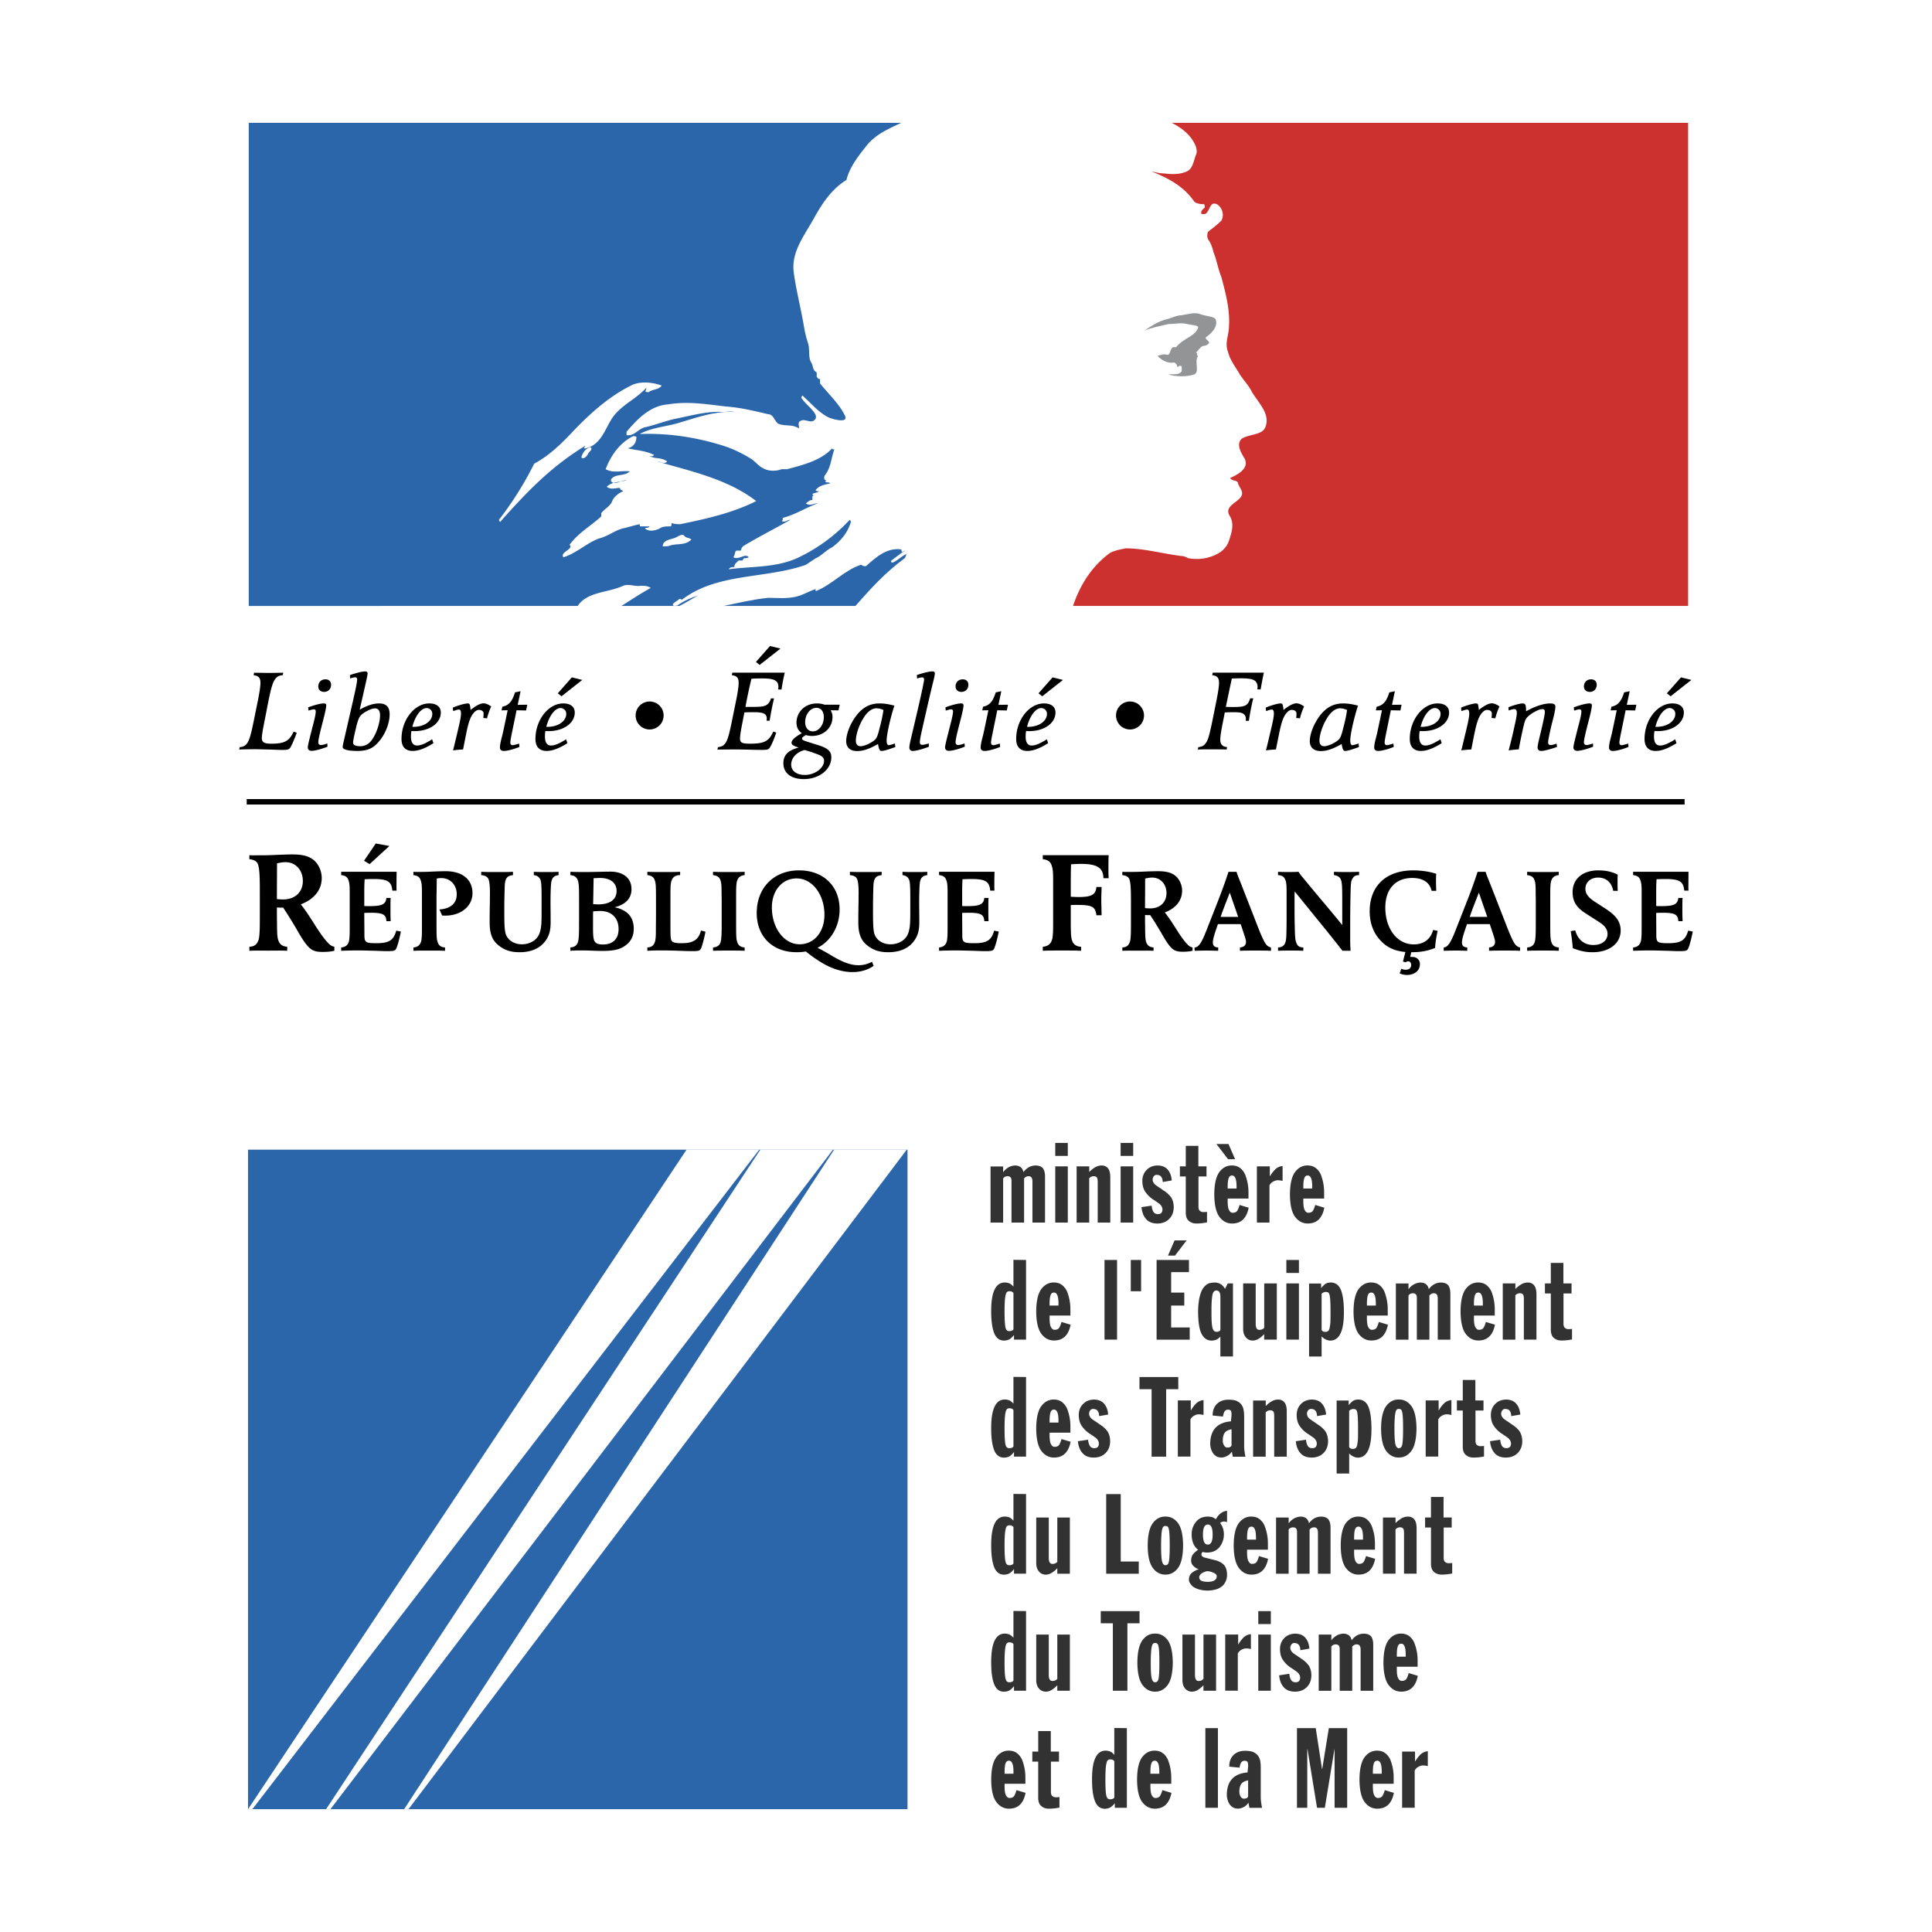
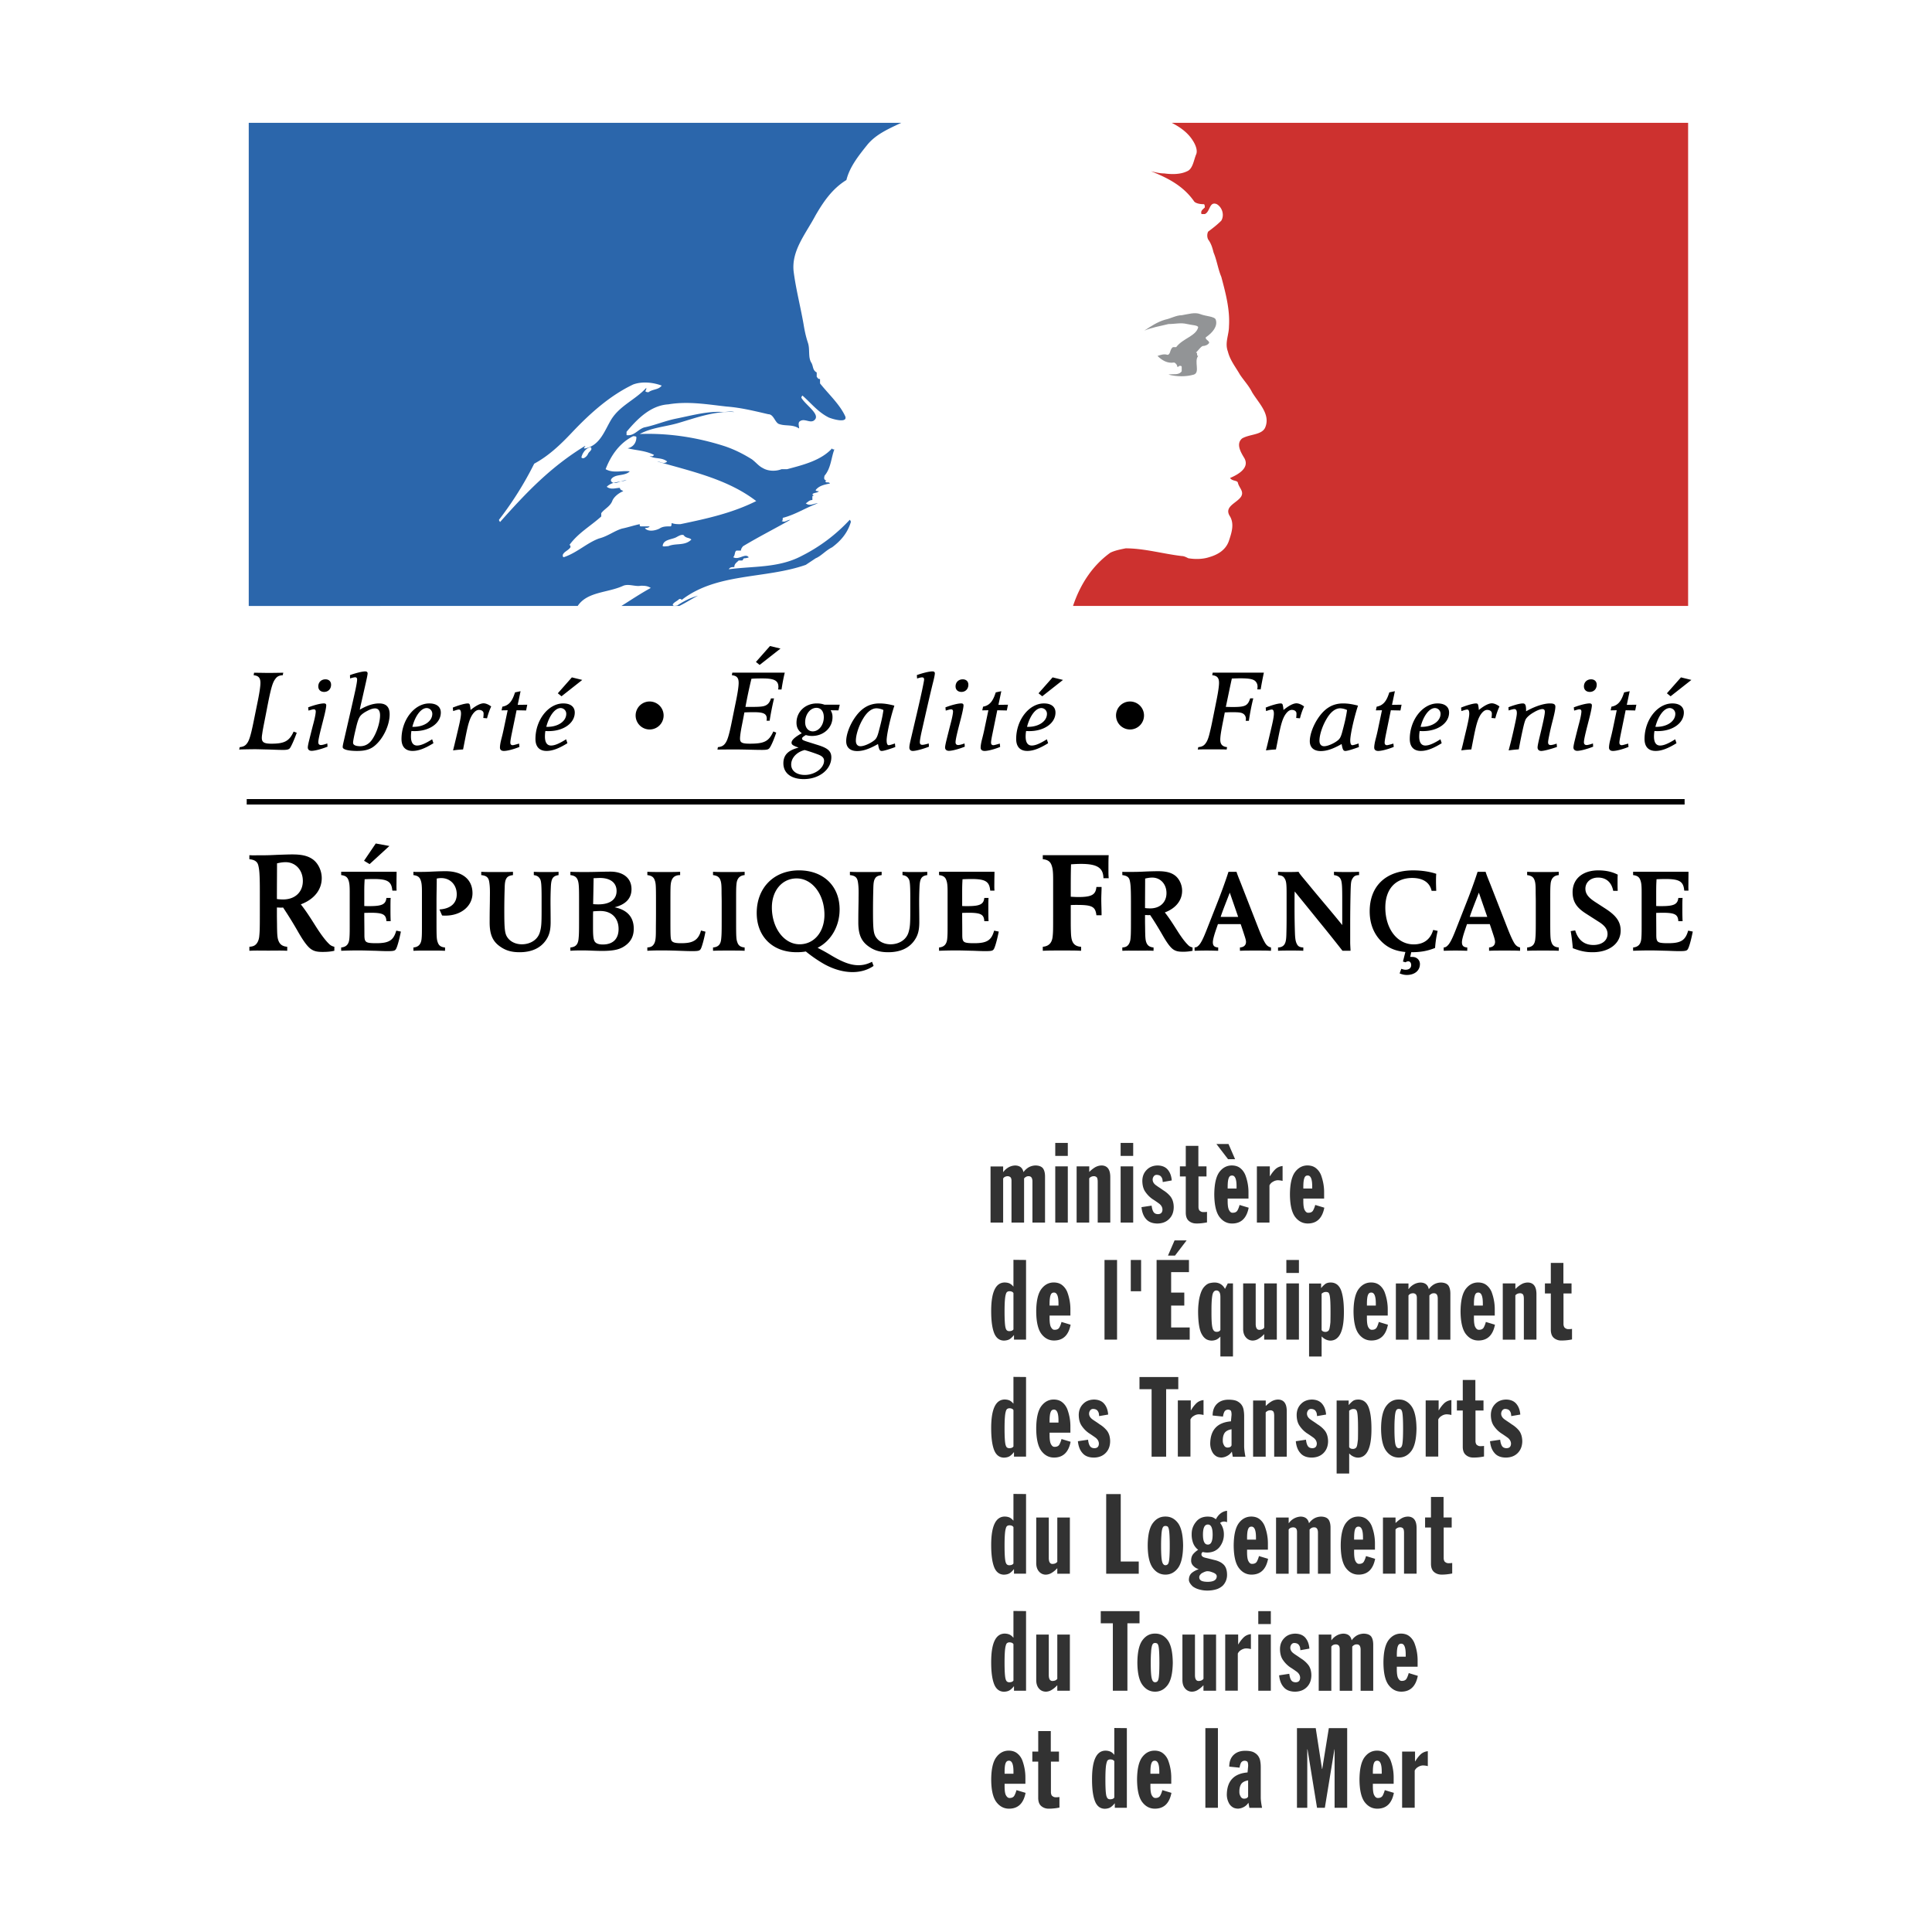
<svg xmlns="http://www.w3.org/2000/svg" width="2500" height="2500" viewBox="0 0 192.756 192.756">
  <g fill-rule="evenodd" clip-rule="evenodd">
    <path fill="#fff" d="M0 0h192.756v192.756H0V0z" />
    <path fill="#fff" d="M24.817 12.255h143.605v48.2H24.817v-48.2z" />
    <path d="M32.174 94.973c-.531 0-.833-.07-1.13-.271-.472-.314-.973-1.173-1.26-1.659a40.452 40.452 0 0 0-1.542-2.502c-.087.014-.16.014-.214.014-.144 0-.258-.014-.401-.014v.756c0 .388.013.773.013 1.16.014.773.027 1.101.144 1.401.141.372.401.559.873.602v.398l-.331-.014c-.372-.013-.887 0-1.559 0-.659 0-1.171-.013-1.545 0l-.342.014v-.398c.358-.029.529-.1.699-.288.158-.187.258-.444.288-.772.043-.428.057-.686.057-2.104v-2.401c0-1.746-.057-2.173-.158-2.575-.1-.384-.401-.545-.886-.599v-.401c.285.027.572.013.857.013.745 0 .973 0 1.859-.043.772-.027 1.217-.044 1.558-.044.974 0 1.56.144 2.047.486.542.387.9 1.133.9 1.875 0 1.175-.773 2.131-2.088 2.619.542.687.974 1.372 1.472 2.161.458.726.916 1.357 1.274 1.716.201.213.328.284.6.357v.398c-.372.088-.743.115-1.185.115zm-3.678-8.953c-.284 0-.542.043-.857.117 0 .843-.013 2.371-.013 3.559.157.029.442.042.629.042 1.173 0 1.96-.729 1.96-1.845-.001-1.087-.73-1.873-1.719-1.873zM36.876 86.212l-.555-.333 1.168-1.724 1.361.249-1.974 1.808zm2.632 8.472c-.105.175-.222.21-.872.21-.401 0-.792-.021-1.193-.035-.566-.01-1.135-.035-1.701-.035-.567 0-1.134.014-1.703.035v-.33c.534-.046.77-.353.816-.873.036-.356.036-.734.036-1.348v-3.345c0-.626-.036-.908-.13-1.157-.106-.307-.317-.45-.722-.497v-.33h5.53c0 .341-.01.696-.01 1.038 0 .284-.011.556.01.84h-.425c-.082-.911-.472-1.157-1.879-1.157-.26 0-.602.011-.884.024-.024.458-.037.612-.037 1.299v1.371c.179.011.319.011.533.011 1.229 0 1.605-.176 1.676-.815h.426c-.022.189-.022.58-.022 1.171 0 .602.011.957.022 1.146h-.426c-.036-.675-.353-.84-1.57-.84-.213 0-.424.011-.639.011 0 .745.013 1.49.013 2.233 0 .496.082.661.367.734.176.046.447.059.816.059 1.274 0 1.723-.284 1.995-1.254l.461.095c-.167.827-.357 1.513-.488 1.739zM44.437 91.352c-.119 0-.177 0-.331-.014l-.26-.602c1.111-.07 1.723-.616 1.723-1.512 0-.943-.65-1.618-1.547-1.618-.141 0-.261.011-.448.046 0 .735-.024 1.466-.024 2.199v2.068c0 1.548.011 1.808.13 2.114.105.309.32.463.721.497v.33l-.284-.01c-.307-.011-.732-.011-1.299-.011-.557 0-.992 0-1.288.011l-.284.01v-.33c.531-.046.767-.353.815-.873.035-.356.035-.569.035-1.738v-2.955c0-.626-.035-.908-.13-1.157-.106-.307-.319-.45-.721-.497v-.33c.144.011.035.011.545.011.197 0 .482 0 .861-.011.603-.024 1.206-.06 1.806-.06 1.681 0 2.683.827 2.683 2.198.002 1.287-1.145 2.234-2.703 2.234zM55.173 87.57c-.13.176-.189.412-.214.886-.021.507-.035.898-.035 1.63 0 .271.013 1.087.013 1.902 0 .827-.13 1.323-.472 1.819-.545.794-1.442 1.196-2.624 1.196-.745 0-1.312-.144-1.843-.497-.827-.533-1.146-1.229-1.146-2.482 0-1.277.023-1.833.023-2.245 0-.602.035-1.231-.07-1.818-.071-.429-.295-.605-.792-.651v-.33l.271.011c.307.013.746.013 1.312.013.566 0 1.003 0 1.31-.013l.273-.011v.33c-.366.046-.545.142-.662.342-.105.179-.155.415-.165.936a65.61 65.61 0 0 0-.038 2.22c0 2.033.048 2.423.414 2.849.282.331.768.556 1.336.556.792 0 1.559-.404 1.795-1.193.154-.51.176-.876.176-2.212v-1.169c0-1.347-.035-1.762-.165-1.962-.128-.214-.307-.331-.612-.366v-.33c.472.023.637.023 1.228.023.602 0 .77 0 1.242-.023v.33c-.259.034-.424.105-.555.259zM62.438 94.304c-.556.426-1.182.569-2.386.569-.639 0-1.29-.049-1.927-.049-.261 0-.743 0-1.073.025l-.144.01v-.33c.556-.046.767-.332.816-.873.036-.356.049-.569.049-1.738v-2.234c0-1.097-.013-1.569-.132-1.878-.117-.307-.332-.45-.733-.497v-.33c.545.023.865.023 1.619.023.686 0 1.713-.038 2.398-.038 1.087 0 2.08.521 2.08 1.751 0 .908-.566 1.523-1.689 1.806 1.252.249 1.914.97 1.914 2.138 0 .712-.261 1.243-.792 1.645zm-2.575-6.709c-.214 0-.426.021-.639.021a571.58 571.58 0 0 1-.046 2.589c.13.011.295.024.521.024 1.158 0 1.818-.485 1.818-1.337-.001-.815-.615-1.297-1.654-1.297zm.035 3.295a8.7 8.7 0 0 0-.721.036c-.011.317-.011.377-.011.922v.696c0 .662.021 1.017.105 1.252.095.296.377.436.873.436 1.006 0 1.572-.555 1.572-1.545.001-1.1-.706-1.797-1.818-1.797zM69.903 94.694c-.109.165-.25.2-.84.2a24.3 24.3 0 0 1-.897-.021c-.733-.024-1.394-.049-2.199-.049-.601 0-1.002.014-1.382.035v-.33c.295-.023.45-.082.581-.236.211-.247.271-.557.271-1.418 0-.591.011-1.065.011-1.678v-1.264c0-1.597-.011-1.808-.131-2.127-.105-.307-.33-.45-.731-.497v-.33l.295.011c.32.013.757.013 1.348.013.58 0 1.027 0 1.336-.013l.292-.011v.33c-.602 0-.862.32-.933.887-.025.201-.036.391-.036 1.737v1.974c0 1.64.011 1.843.166 2.006.13.132.378.191.886.191.647 0 1.005-.073 1.298-.238.331-.177.581-.532.697-1.027l.45.116c-.129.69-.354 1.541-.482 1.739zM74.01 94.849c-.296-.011-.732-.011-1.288-.011-.566 0-.99 0-1.298.011l-.285.01v-.33c.556-.046.77-.332.816-.873.035-.356.048-.569.048-1.738v-1.984c0-.309-.013-.628-.013-.97 0-.626-.024-.908-.117-1.157-.108-.307-.333-.45-.735-.497v-.33l.285.011c.309.013.732.013 1.298.013.556 0 .992 0 1.288-.013l.284-.011v.33c-.506.036-.767.355-.813.887-.038.341-.038.673-.038 1.737v1.984c0 1.548.011 1.808.13 2.114.105.309.319.463.721.497v.33l-.283-.01zM85.056 96.986c-.922 0-1.903-.284-2.836-.802a13.531 13.531 0 0 1-1.821-1.255 5.114 5.114 0 0 1-.933.073c-2.385 0-3.968-1.562-3.968-3.912 0-2.518 1.713-4.253 4.218-4.253 2.431 0 4.052 1.559 4.052 3.898 0 1.667-.851 3.145-2.198 3.827.426.215.852.451 1.263.697 1.207.734 2.034 1.041 2.814 1.041.482 0 .884-.105 1.357-.341l.152.412c-.577.401-1.298.615-2.1.615zM79.48 87.64c-1.442 0-2.47 1.207-2.47 2.895 0 2.055 1.218 3.676 2.763 3.676 1.455 0 2.482-1.231 2.482-2.944 0-2.03-1.216-3.627-2.775-3.627z" />
    <path d="M91.955 87.57c-.131.176-.189.412-.214.886a33.77 33.77 0 0 0-.036 1.63c0 .271.014 1.087.014 1.902 0 .827-.133 1.323-.475 1.819-.542.794-1.439 1.196-2.621 1.196-.746 0-1.312-.144-1.843-.497-.827-.533-1.146-1.229-1.146-2.482 0-1.277.024-1.833.024-2.245 0-.602.036-1.231-.071-1.818-.073-.429-.295-.605-.791-.651v-.33l.271.011c.306.013.742.013 1.312.013.566 0 1.003 0 1.31-.013l.273-.011v.33c-.368.046-.545.142-.661.342-.109.179-.155.415-.168.936a78.093 78.093 0 0 0-.033 2.22c0 2.033.046 2.423.413 2.849.282.331.767.556 1.336.556.791 0 1.558-.404 1.794-1.193.152-.51.177-.876.177-2.212v-1.169c0-1.347-.035-1.762-.166-1.962-.129-.214-.306-.331-.612-.366v-.33c.472.023.637.023 1.228.023.602 0 .768 0 1.242-.023v.33c-.264.034-.428.105-.557.259zM99.16 94.684c-.107.175-.225.21-.877.21-.4 0-.791-.021-1.191-.035-.567-.01-1.134-.035-1.7-.035-.569 0-1.136.014-1.703.035v-.33c.531-.046.768-.353.816-.873.036-.356.036-.734.036-1.348v-3.345c0-.626-.036-.908-.13-1.157-.106-.307-.319-.45-.721-.497v-.33h5.53c0 .341-.014.696-.014 1.038 0 .284-.012.556.014.84h-.426c-.084-.911-.475-1.157-1.877-1.157-.261 0-.605.011-.887.024-.024.458-.035.612-.035 1.299v1.371c.176.011.317.011.532.011 1.227 0 1.608-.176 1.676-.815h.426c-.023.189-.023.58-.023 1.171 0 .602.01.957.023 1.146h-.426c-.035-.675-.354-.84-1.571-.84-.211 0-.426.011-.637.011 0 .745.011 1.49.011 2.233 0 .496.084.661.366.734.179.046.45.059.816.059 1.277 0 1.727-.284 1.996-1.254l.463.095c-.168.827-.358 1.513-.487 1.739zM110.09 87.622c-.014-1.03-.613-1.431-2.229-1.431-.332 0-.646.016-1.004.043-.027.989-.027 1.675-.027 3.234.342.014.512.029.756.029 1.332 0 1.73-.23 1.803-1.002h.516c0 .401-.029.816-.029 1.217 0 .528.029 1.07.029 1.602h-.516c-.1-.86-.428-1.03-1.93-1.03-.258 0-.357 0-.629.014V91.9c0 .314 0 .658.014 1.029.027.786.088 1.473 1.018 1.532v.398l-.348-.014c-.355-.013-.885-.013-1.557-.013-.686 0-1.203 0-1.574.013l-.344.014v-.399c.645-.059.932-.431.988-1.06.045-.428.045-.686.045-2.104v-3.575c0-.758-.045-1.1-.158-1.401-.131-.371-.387-.545-.875-.599v-.401h6.578c-.027.271-.027.729-.027 1.328 0 .575 0 .659.027.973h-.527v.001zM117.998 94.954c-.439 0-.686-.06-.934-.224-.391-.261-.805-.968-1.039-1.369-.402-.7-.852-1.442-1.277-2.069-.07.011-.131.011-.176.011-.119 0-.215-.011-.332-.011v.626c0 .32.012.637.012.957.014.637.025.911.119 1.157.117.309.332.463.719.497v.33l-.271-.01c-.307-.011-.729 0-1.285 0-.545 0-.971-.011-1.275 0l-.285.01v-.33c.295-.023.436-.082.578-.236.129-.155.213-.366.238-.637.035-.356.045-.569.045-1.738v-1.984c0-1.442-.045-1.797-.129-2.127-.082-.32-.332-.45-.732-.497v-.33c.236.023.471.011.707.011.615 0 .805 0 1.537-.035a35.394 35.394 0 0 1 1.287-.036c.803 0 1.289.119 1.689.401.449.32.746.936.746 1.549 0 .97-.641 1.762-1.725 2.163.447.566.803 1.135 1.217 1.783.377.605.756 1.123 1.053 1.417.162.179.27.236.496.296v.33a4.272 4.272 0 0 1-.983.095zm-3.035-7.397c-.236 0-.451.038-.711.095 0 .696-.012 1.963-.012 2.944.131.024.367.035.521.035.969 0 1.619-.603 1.619-1.527.001-.897-.603-1.547-1.417-1.547zM126.523 94.849c-.295-.011-.719-.011-1.264-.011-.557 0-.98 0-1.277.011l-.273.01v-.33c.381-.023.605-.225.605-.556 0-.116-.035-.282-.154-.637a47.364 47.364 0 0 0-.377-1.136h-2.27l-.236.686c-.178.534-.271.921-.271 1.122 0 .344.152.498.533.521v.33c-.451-.01-.615-.021-1.182-.021-.557 0-.723.011-1.172.021v-.33c.18-.023.238-.046.369-.166.225-.201.449-.613.803-1.512l1.125-2.86c.303-.767.764-2.008 1.084-3.011h.801c.109.366.359.942.521 1.368l1.666 4.267c.283.721.482 1.147.641 1.418.162.284.328.426.613.497v.33l-.285-.011zm-3.828-5.79c-.305.805-.73 1.842-.91 2.42h1.748l-.838-2.42zM134.934 87.665c-.133.211-.154.412-.178 1.027a130.454 130.454 0 0 0-.047 3.507v1.808c0 .274.033.686.033.851h-.801a178.384 178.384 0 0 0-2.363-2.952c-.189-.236-1.666-2.057-2.408-2.968 0 .25-.014.095-.014.865v.767c0 .887.014 1.76.045 2.649.027.495.072.742.191.967.117.236.293.33.639.342v.33c-.412-.021-.84-.021-1.252-.021-.426 0-.842 0-1.268.021v-.33c.781-.023.807-.672.83-1.288.012-.497.023-.91.023-1.667v-2.492c0-.98-.047-1.217-.223-1.477-.121-.189-.275-.26-.631-.296v-.33c.395.023.533.023 1.031.023.484 0 .627 0 1.016-.023.141.26.367.496 1.18 1.487 1.158 1.407 2.197 2.601 3.178 3.828v-2.576c0-1.182-.021-1.477-.082-1.783-.082-.379-.307-.566-.742-.626v-.33c.482.023.646.023 1.252.023.602 0 .766 0 1.252-.023v.33c-.322.012-.497.072-.661.357zM143.178 94.577c-.768.307-1.439.426-2.379.426l-.102.472c.057-.011.176 0 .223 0 .449 0 .746.319.746.71 0 .637-.508 1.087-1.312 1.087-.236 0-.447-.049-.711-.154l.166-.461c.156.06.297.095.428.095.33 0 .557-.165.557-.46 0-.239-.121-.38-.297-.38a.435.435 0 0 0-.26.095l-.264-.071.242-.957c-1.043-.094-1.801-.436-2.438-1.098-.732-.746-1.123-1.762-1.123-2.955 0-2.553 1.645-4.088 4.35-4.088.816 0 1.604.117 2.291.342-.025.271-.025.545-.025.803 0 .2.014.626.025.897h-.461c-.188-.837-.863-1.285-1.936-1.285-1.668 0-2.684 1.108-2.684 2.951 0 2.129 1.195 3.676 2.834 3.676.996 0 1.668-.497 1.941-1.442l.447.095a10.432 10.432 0 0 0-.258 1.702zM151.375 94.849c-.295-.011-.719-.011-1.266-.011-.557 0-.982 0-1.275.011l-.27.01v-.33c.375-.023.598-.225.598-.556 0-.116-.035-.282-.15-.637-.143-.437-.24-.731-.377-1.136h-2.273l-.232.686c-.178.534-.273.921-.273 1.122 0 .344.154.498.531.521v.33c-.447-.01-.611-.021-1.18-.021-.555 0-.721.011-1.17.021v-.33c.178-.023.234-.046.365-.166.225-.201.449-.613.805-1.512l1.123-2.86c.307-.767.768-2.008 1.088-3.011h.801c.105.366.355.942.521 1.368l1.666 4.267c.283.721.482 1.147.637 1.418.166.284.332.426.613.497v.33l-.282-.011zm-3.828-5.79c-.309.805-.732 1.842-.91 2.42h1.748l-.838-2.42zM155.236 94.849c-.297-.011-.734-.011-1.289-.011-.566 0-.992 0-1.299.011l-.285.01v-.33c.557-.046.771-.332.816-.873.035-.356.047-.569.047-1.738v-1.984c0-.309-.012-.628-.012-.97 0-.626-.023-.908-.117-1.157-.107-.307-.33-.45-.734-.497v-.33l.285.011c.307.013.732.013 1.299.013.555 0 .992 0 1.289-.013l.283-.011v.33c-.51.036-.771.355-.816.887-.035.341-.035.673-.035 1.737v1.984c0 1.548.014 1.808.131 2.114.107.309.318.463.721.497v.33l-.284-.01zM158.906 95.003c-.688 0-1.18-.096-1.986-.401a20.341 20.341 0 0 0-.211-1.703l.449-.073c.283.96.912 1.456 1.816 1.456.842 0 1.41-.439 1.41-1.102 0-.531-.365-.896-.9-1.228l-1.238-.792c-.852-.542-1.348-1.111-1.348-2.149 0-1.326 1.004-2.174 2.564-2.174.756 0 1.383.142 1.938.426-.016.282-.016.376-.016.743 0 .426 0 .542.016.873h-.449c-.166-.849-.699-1.323-1.514-1.323-.73 0-1.262.461-1.262 1.112 0 .568.387.946 1.014 1.347l1.002.65c.961.626 1.502 1.228 1.502 2.174 0 1.288-1.132 2.164-2.787 2.164zM168.404 94.684c-.104.175-.225.21-.875.21-.4 0-.789-.021-1.193-.035-.566-.01-1.133-.035-1.701-.035-.564 0-1.133.014-1.699.035v-.33c.531-.046.77-.353.816-.873.035-.356.035-.734.035-1.348v-3.345c0-.626-.035-.908-.131-1.157-.105-.307-.32-.45-.721-.497v-.33h5.527c0 .341-.008.696-.008 1.038 0 .284-.014.556.008.84h-.424c-.08-.911-.473-1.157-1.879-1.157-.26 0-.604.011-.885.024-.025.458-.035.612-.035 1.299v1.371c.176.011.316.011.529.011 1.229 0 1.609-.176 1.68-.815h.426c-.025.189-.025.58-.025 1.171 0 .602.014.957.025 1.146h-.426c-.039-.675-.355-.84-1.572-.84-.215 0-.424.011-.637.011 0 .745.01 1.49.01 2.233 0 .496.084.661.365.734.18.046.451.059.816.059 1.277 0 1.725-.284 1.998-1.254l.461.095c-.164.827-.354 1.513-.485 1.739zM28.929 74.635c-.105.138-.279.185-.691.185-.564 0-1.117-.036-1.681-.046-.482-.01-.851-.024-1.103-.024-.345 0-1.185.014-1.427.024l-.162.011.046-.241c.347-.032.553-.138.716-.355.182-.23.298-.553.458-1.198.149-.631.22-1.011.461-2.199l.185-.908c.184-.921.252-1.46.252-1.748 0-.507-.184-.713-.678-.77l.046-.255a.974.974 0 0 0 .16.011c.426 0 .84.014 1.266.014.667 0 1.104-.014 1.301-.014.033 0 .1 0 .182-.011l-.046.255c-.354.021-.55.114-.724.344-.287.369-.45.862-.873 3.082l-.151.772c-.185.943-.252 1.267-.31 1.692a2.428 2.428 0 0 0-.035.354c0 .45.23.588.964.588 1.302 0 1.785-.265 2.21-1.208l.312.117c-.277.758-.542 1.343-.678 1.528zM32.342 69.032c-.358 0-.586-.216-.586-.552 0-.413.298-.703.713-.703.344 0 .563.209.563.542.001.415-.286.713-.69.713zm-1.256 5.879c-.228 0-.376-.127-.376-.333 0-.103.032-.288.09-.542.151-.61.357-1.437.474-1.873.16-.6.228-1.015.228-1.174 0-.151-.068-.219-.195-.219-.103 0-.206.035-.447.103l-.081.023-.036-.322c.635-.241 1.256-.394 1.564-.394.174 0 .241.06.241.199 0 .138-.057.504-.263 1.309l-.173.68c-.288 1.117-.355 1.507-.355 1.691 0 .171.092.274.263.274.106 0 .312-.043.635-.16l.021.323c-.611.242-1.267.415-1.59.415zM37.424 74.369c-.449.394-.978.553-1.794.553-.897 0-1.439-.149-1.439-.379 0-.092.013-.208.127-.691l.599-2.61c.195-.84.344-1.507.553-2.451.114-.552.16-.85.16-1 0-.138-.068-.22-.195-.22-.082 0-.333.057-.507.117l-.011-.333.138-.049c.621-.206 1.139-.32 1.38-.32.149 0 .241.067.241.192 0 .128-.057.418-.252 1.269l-.344 1.519c-.117.493-.152.678-.184.84.724-.425 1.357-.624 1.93-.624.702 0 1.049.358 1.049 1.082 0 1.069-.61 2.382-1.451 3.105zm-.01-3.691c-.206 0-.46.078-.783.254-.333.171-.575.355-.702.529-.149.206-.277.563-.447 1.323-.174.713-.255 1.163-.255 1.322 0 .218.255.344.713.344.475 0 .876-.219 1.174-.645.46-.653.805-1.703.805-2.45-.002-.436-.172-.677-.505-.677zM41.382 72.943c-.082 0-.185 0-.336-.011-.033.206-.044.38-.044.553 0 .585.206.897.61.897.365 0 .826-.195 1.504-.624l.128.393c-.852.528-1.494.77-2.083.77-.713 0-1.103-.425-1.103-1.195 0-1.897 1.287-3.545 2.771-3.545.726 0 1.151.336 1.151.911.001 1.057-1.126 1.851-2.598 1.851zm1.185-2.3c-.554 0-1.139.759-1.426 1.875h.114c1.071 0 1.875-.564 1.875-1.298a.569.569 0 0 0-.563-.577zM48.592 71.667l-.376-.036c.021-.135.032-.298.032-.447 0-.208-.184-.357-.472-.357-.17 0-.344.105-.494.276-.439.493-.61 1.276-.862 2.556l-.219 1.114c-.439.025-.552.036-1 .092.113-.437.192-.783.287-1.173l.252-1.071c.173-.724.254-1.174.254-1.415 0-.287-.07-.415-.208-.415-.07 0-.173.025-.287.06l-.288.092-.035-.346c.564-.23 1.208-.415 1.496-.415.114 0 .182.046.206.163.035.138.057.298.07.493.518-.425.979-.667 1.299-.667.22 0 .496.117.759.312a6.926 6.926 0 0 0-.414 1.184zM52.49 70.884l-.951-.021-.486 2.358c-.124.609-.135.783-.135.875 0 .159.078.252.227.252.082 0 .255-.046.529-.128l.117-.032.035.333c-.6.242-1.22.401-1.554.401-.241 0-.391-.113-.391-.333 0-.195.044-.483.136-.84.105-.401.184-.734.276-1.185l.358-1.702-.61.011.081-.369c.781-.138 1.047-.759 1.263-1.426l.553-.116-.287 1.361.954-.014-.115.575zM56.022 69.468l-.369-.298 1.403-1.588 1.036.255-2.07 1.631zm-1.274 3.475c-.081 0-.187 0-.336-.011-.032.206-.043.38-.043.553 0 .585.206.897.609.897.367 0 .827-.195 1.505-.624l.127.393c-.851.528-1.496.77-2.082.77-.713 0-1.106-.425-1.106-1.195 0-1.897 1.291-3.545 2.773-3.545.727 0 1.149.336 1.149.911.001 1.057-1.127 1.851-2.596 1.851zm1.182-2.3c-.551 0-1.139.759-1.426 1.875h.117c1.068 0 1.875-.564 1.875-1.298a.568.568 0 0 0-.566-.577zM75.788 66.34l-.369-.298 1.404-1.588 1.046.254-2.081 1.632zm2.185 2.451h-.333c.011-.126.022-.173.022-.252 0-.634-.412-.851-1.564-.851-.38 0-.748 0-1.127.032a47.742 47.742 0 0 0-.596 2.809h.425c.735 0 1.046-.011 1.312-.06.426-.079.678-.33.805-.791h.309c-.16.677-.355 1.645-.437 2.23h-.312a1.28 1.28 0 0 0 .024-.196c0-.493-.312-.655-1.255-.655-.561 0-.769.011-.978.021-.057.288 0 .036-.263 1.361-.125.643-.173 1.046-.173 1.252 0 .404.208.506.979.506 1.45 0 1.897-.23 2.344-1.219l.291.114c-.255.759-.529 1.372-.691 1.563-.114.127-.263.163-.749.163-.401 0-.816-.011-1.217-.021a61.037 61.037 0 0 0-1.599-.025c-.542 0-1.071.011-1.61.011l.046-.241c.344-.032.551-.138.713-.355.182-.23.298-.553.458-1.198.152-.646.198-.909.461-2.199l.185-.908c.184-.898.252-1.46.252-1.748 0-.507-.182-.713-.678-.77l.046-.255h5.234c-.13.519-.243 1.142-.324 1.682zM83.655 70.873l-.784-.011c.142.241.188.425.188.69 0 1.058-.887 1.874-2.037 1.874-.22 0-.382-.022-.623-.09-.287.172-.379.252-.379.356 0 .126.127.184.634.344l.919.288c.922.287 1.369.566 1.369 1.23 0 1.22-1.209 2.177-2.748 2.177-1.266 0-2.036-.6-2.036-1.577 0-.898.574-1.323 1.518-1.564-.575-.206-.702-.298-.702-.493 0-.254.333-.566 1.025-.943-.358-.255-.532-.589-.532-1.05 0-1.092.876-1.922 2.024-1.922.301 0 .518.036.773.127h1.517l-.126.564zm-2.197-.252c-.623 0-1.127.655-1.127 1.436 0 .543.309.912.758.912.61 0 1.103-.635 1.103-1.416.001-.577-.286-.932-.734-.932zm.174 4.659a17.377 17.377 0 0 0-1.347-.45c-.795.195-1.348.784-1.348 1.451 0 .62.529 1.035 1.358 1.035 1 0 1.922-.678 1.922-1.414.001-.278-.173-.462-.585-.622zM87.978 74.922c-.208 0-.276-.124-.379-.69-.854.485-1.475.701-2.082.701-.691 0-1.092-.354-1.092-.986 0-.61.298-1.475.759-2.188.621-.968 1.391-1.578 2.564-1.578.518 0 .989.092 1.482.22l-.057.185c-.415 1.322-.713 2.783-.713 3.279 0 .309.069.483.207.483.091 0 .333-.07.62-.174l.036.358c-.586.217-1.15.39-1.345.39zm-.528-4.255c-.461 0-.922.344-1.312.989-.437.703-.748 1.634-.748 2.245 0 .354.171.55.461.55.425 0 1.171-.379 1.461-.667.16-.16.252-.39.366-.829.184-.702.358-1.357.461-2.117a1.743 1.743 0 0 0-.689-.171zM93.071 68.157c-.376 1.531-.756 3.233-1.125 4.858-.117.528-.173.872-.173 1.045 0 .171.082.252.252.252.117 0 .326-.046.635-.138l.021.323c-.585.23-1.298.425-1.61.425-.217 0-.344-.124-.344-.344 0-.163.034-.369.208-1.093.354-1.521.745-3.141 1.057-4.592.138-.666.206-1 .206-1.103 0-.138-.067-.209-.195-.209-.116 0-.323.046-.504.117l-.025-.344c.586-.209 1.231-.369 1.554-.369.16 0 .241.067.241.192 0 .117-.046.384-.198.98zM95.925 69.032c-.358 0-.588-.216-.588-.552 0-.413.298-.703.713-.703.347 0 .564.209.564.542 0 .415-.287.713-.689.713zm-1.254 5.879c-.231 0-.38-.127-.38-.333 0-.103.036-.288.092-.542.149-.61.357-1.437.471-1.873.16-.6.23-1.015.23-1.174 0-.151-.07-.219-.195-.219-.105 0-.208.035-.45.103l-.081.023-.032-.322c.631-.241 1.251-.394 1.563-.394.171 0 .241.06.241.199 0 .138-.057.504-.263 1.309l-.176.68c-.288 1.117-.356 1.507-.356 1.691 0 .171.092.274.266.274.103 0 .309-.043.631-.16l.025.323c-.608.242-1.264.415-1.586.415zM100.451 70.884l-.953-.021-.482 2.358c-.127.609-.139.783-.139.875 0 .159.082.252.23.252.082 0 .252-.046.529-.128l.115-.032.033.333c-.596.242-1.219.401-1.551.401-.244 0-.393-.113-.393-.333 0-.195.047-.483.139-.84.104-.401.184-.734.275-1.185l.357-1.702-.611.011.082-.369c.783-.138 1.045-.759 1.266-1.426l.553-.116-.287 1.361.953-.014-.116.575zM103.984 69.468l-.369-.298 1.404-1.588 1.035.255-2.07 1.631zm-1.277 3.475c-.08 0-.184 0-.332-.011a3.2 3.2 0 0 0-.047.553c0 .585.207.897.609.897.369 0 .83-.195 1.508-.624l.127.393c-.854.528-1.496.77-2.084.77-.713 0-1.104-.425-1.104-1.195 0-1.897 1.287-3.545 2.773-3.545.725 0 1.148.336 1.148.911.002 1.057-1.125 1.851-2.598 1.851zm1.186-2.3c-.555 0-1.139.759-1.426 1.875h.113c1.07 0 1.875-.564 1.875-1.298a.567.567 0 0 0-.562-.577zM125.777 68.78h-.334c.012-.116.023-.209.023-.267a.752.752 0 0 0-.219-.552c-.219-.206-.623-.285-1.496-.285-.24 0-.562.011-.85.022-.209.943-.391 1.851-.6 2.83.219 0 .438.011.656.011 1.277 0 1.529-.114 1.773-.862h.309a22.109 22.109 0 0 0-.438 2.241h-.318c.008-.079.021-.149.021-.195a.598.598 0 0 0-.221-.482c-.197-.149-.426-.184-1.115-.184-.367 0-.473.011-.77.021l-.15.772c-.223 1.103-.301 1.621-.301 1.944 0 .471.205.69.678.748l-.043.241-.184-.011c-.094 0-.6-.01-1.037-.01-.461 0-1.311 0-1.461.01l-.197.011.049-.241c.346-.032.551-.138.713-.355.184-.23.311-.553.459-1.198.16-.656.221-1 .463-2.199l.182-.908c.184-.908.254-1.46.254-1.748 0-.507-.184-.713-.678-.77l.047-.255h5.105a35.96 35.96 0 0 0-.32 1.671zM129.697 71.667l-.379-.036c.021-.135.031-.298.031-.447 0-.208-.184-.357-.471-.357-.174 0-.344.105-.494.276-.436.493-.609 1.276-.861 2.556l-.221 1.114c-.436.025-.551.036-.998.092.113-.437.195-.783.287-1.173l.252-1.071c.174-.724.252-1.174.252-1.415 0-.287-.068-.415-.207-.415-.066 0-.174.025-.287.06l-.287.092-.035-.346c.564-.23 1.209-.415 1.496-.415.113 0 .184.046.205.163.037.138.061.298.072.493.518-.425.975-.667 1.297-.667.221 0 .498.117.76.312a6.508 6.508 0 0 0-.412 1.184zM134.232 74.922c-.207 0-.277-.124-.377-.69-.854.485-1.475.701-2.082.701-.691 0-1.094-.354-1.094-.986 0-.61.299-1.475.758-2.188.623-.968 1.395-1.578 2.566-1.578.518 0 .99.092 1.484.22l-.059.185c-.41 1.322-.713 2.783-.713 3.279 0 .309.068.483.207.483.096 0 .336-.07.623-.174l.033.358c-.584.217-1.15.39-1.346.39zm-.525-4.255c-.465 0-.922.344-1.312.989-.436.703-.752 1.634-.752 2.245 0 .354.178.55.465.55.426 0 1.174-.379 1.459-.667.162-.16.252-.39.367-.829.186-.702.357-1.357.461-2.117a1.75 1.75 0 0 0-.688-.171zM139.721 70.884l-.957-.021-.482 2.358c-.123.609-.137.783-.137.875 0 .159.08.252.23.252.08 0 .254-.046.529-.128l.115-.032.033.333c-.598.242-1.217.401-1.551.401-.242 0-.395-.113-.395-.333 0-.195.047-.483.139-.84.105-.401.184-.734.275-1.185l.359-1.702-.609.011.08-.369c.781-.138 1.047-.759 1.264-1.426l.553-.116-.287 1.361.953-.014-.112.575zM141.975 72.943c-.078 0-.184 0-.334-.011a3.41 3.41 0 0 0-.047.553c0 .585.209.897.613.897.365 0 .826-.195 1.508-.624l.123.393c-.85.528-1.494.77-2.08.77-.713 0-1.104-.425-1.104-1.195 0-1.897 1.287-3.545 2.77-3.545.727 0 1.152.336 1.152.911 0 1.057-1.131 1.851-2.601 1.851zm1.187-2.3c-.555 0-1.143.759-1.43 1.875h.117c1.066 0 1.875-.564 1.875-1.298a.567.567 0 0 0-.562-.577zM149.188 71.667l-.381-.036c.023-.135.035-.298.035-.447 0-.208-.184-.357-.471-.357-.174 0-.344.105-.496.276-.436.493-.609 1.276-.865 2.556l-.217 1.114a11.4 11.4 0 0 0-1 .092c.117-.437.197-.783.287-1.173l.256-1.071c.17-.724.252-1.174.252-1.415 0-.287-.068-.415-.207-.415-.07 0-.174.025-.289.06l-.285.092-.035-.346c.564-.23 1.207-.415 1.494-.415.115 0 .186.046.209.163.031.138.057.298.068.493.516-.425.977-.667 1.299-.667.221 0 .496.117.76.312a6.521 6.521 0 0 0-.414 1.184zM153.773 74.922c-.23 0-.369-.138-.369-.344 0-.139.049-.391.184-.968l.117-.482c.344-1.439.426-1.922.426-2.117 0-.174-.082-.266-.24-.266-.199 0-.52.117-.863.323-.371.208-.645.449-.783.655-.102.173-.184.472-.322 1.082a50.71 50.71 0 0 0-.393 1.957c-.447.035-.559.046-1.012.103a46.8 46.8 0 0 0 .574-2.369c.174-.784.244-1.152.244-1.358 0-.265-.08-.393-.254-.393-.09 0-.287.046-.564.139l-.021-.321c.553-.219 1.148-.382 1.426-.382.252 0 .334.152.334.692v.092c.875-.496 1.771-.784 2.391-.784.383 0 .531.092.531.323 0 .241-.068.623-.312 1.553a26.038 26.038 0 0 0-.309 1.348c-.068.334-.104.542-.104.667 0 .173.094.263.252.263.104 0 .324-.043.6-.146l.033.333c-.609.216-1.3.4-1.566.4zM158.617 69.032c-.357 0-.588-.216-.588-.552 0-.413.301-.703.713-.703.344 0 .562.209.562.542.001.415-.286.713-.687.713zm-1.256 5.879c-.227 0-.379-.127-.379-.333 0-.103.035-.288.092-.542.15-.61.355-1.437.473-1.873.162-.6.23-1.015.23-1.174 0-.151-.068-.219-.199-.219-.102 0-.203.035-.443.103l-.082.023-.035-.322c.633-.241 1.254-.394 1.564-.394.172 0 .24.06.24.199 0 .138-.057.504-.264 1.309l-.174.68c-.287 1.117-.355 1.507-.355 1.691 0 .171.092.274.262.274.109 0 .312-.043.639-.16l.018.323c-.61.242-1.262.415-1.587.415zM163.145 70.884l-.955-.021-.482 2.358c-.123.609-.141.783-.141.875 0 .159.084.252.232.252.082 0 .252-.046.529-.128l.117-.032.031.333c-.596.242-1.219.401-1.553.401-.24 0-.391-.113-.391-.333 0-.195.047-.483.139-.84.104-.401.182-.734.275-1.185l.355-1.702-.607.011.08-.369c.783-.138 1.045-.759 1.266-1.426l.553-.116-.287 1.361.953-.014-.114.575zM166.676 69.468l-.369-.298 1.404-1.588 1.037.255-2.072 1.631zm-1.278 3.475c-.078 0-.184 0-.332-.011a3.41 3.41 0 0 0-.047.553c0 .585.209.897.609.897.369 0 .828-.195 1.508-.624l.127.393c-.854.528-1.496.77-2.082.77-.715 0-1.105-.425-1.105-1.195 0-1.897 1.287-3.545 2.773-3.545.723 0 1.148.336 1.148.911.001 1.057-1.126 1.851-2.599 1.851zm1.186-2.3c-.553 0-1.139.759-1.426 1.875h.117c1.068 0 1.871-.564 1.871-1.298a.566.566 0 0 0-.562-.577zM112.742 72.78c.773 0 1.396-.626 1.396-1.396a1.396 1.396 0 1 0-1.396 1.396zM64.813 72.78a1.396 1.396 0 1 0 0-2.792 1.396 1.396 0 0 0 0 2.792zM24.614 79.723h143.46v.547H24.614v-.547z" />
    <path d="M89.916 12.255c-1.203.571-2.51 1.124-3.385 2.192-.878 1.098-1.757 2.196-2.085 3.514-1.426.876-2.304 2.193-3.071 3.51-.987 1.865-2.413 3.51-2.196 5.594.223 1.755.66 3.399.99 5.265.108.658.22 1.206.437 1.868.222.656 0 1.423.33 1.973.22.328.112.767.548.987v.437c.111.111.111.222.331.222v.437c.875 1.098 1.974 2.088 2.521 3.294.22.659-1.095.327-1.645.108-1.095-.548-1.754-1.426-2.632-2.193 0 0-.108.108-.108.22.439.767 2.084 1.753 1.206 2.304-.438.22-.986-.331-1.426.108-.108.22 0 .439 0 .658-.659-.438-1.315-.219-1.973-.438-.438-.108-.547-.987-1.098-.987-1.425-.331-2.74-.659-4.168-.767-1.973-.219-3.838-.551-5.812-.219-1.753.108-3.071 1.425-4.169 2.74v.331c.768.108 1.098-.55 1.756-.768 1.096-.222 2.083-.658 3.181-.878 1.645-.331 3.182-.77 4.716-.659.328 0 .767-.111 1.098 0-1.976-.111-3.73.548-5.595 1.098-1.301.382-2.631.438-3.838 1.095 2.851-.108 5.703.328 8.444 1.206.989.331 1.864.77 2.743 1.317.439.328.659.659 1.098.878.547.328 1.314.328 1.862.109h.551c1.645-.437 3.399-.878 4.497-2.084 0 .111.108.111.22.111-.331.878-.331 1.865-.986 2.632 0 .111-.111.328.108.439h.22c-.111 0-.22 0-.22.108 0 .22.328 0 .439.22-.547.111-1.097.22-1.425.659 0 .111.22.111.328.111-.22.22-.548.108-.656.328 0 0 .108.108.216.108-.108 0-.216 0-.216.112v.331c-.331 0-.442.216-.659.328.439.328.767 0 1.207 0-1.207.438-2.193 1.098-3.402 1.426-.22 0 0 .327-.22.327.331.22.551-.108.878-.108-1.533.878-3.071 1.646-4.716 2.632 0 0-.216.22-.216.439h-.442c-.217.112-.108.44-.328.66.548.327 1.206-.439 1.537 0 .108 0-.22.11-.439.11-.111 0-.111.217-.219.217h-.331c-.22.22-.437.331-.437.659-.22 0-.439 0-.55.219 2.415-.327 4.936-.11 7.239-1.317a16.825 16.825 0 0 0 4.825-3.619s.111.108.111.22c-.33 1.095-.987 1.865-1.865 2.523-.659.328-1.098.875-1.645 1.098l-.987.656c-4.058 1.425-8.885.77-12.396 3.51 0-.108-.109-.108-.22-.108-.217.219-.547.328-.655.547 0 .22.328.111.438.111.656-.439 1.314-.769 2.083-.987-.623.311-1.245.73-1.869 1.027h-5.778c.944-.588 1.895-1.231 2.933-1.797-.332-.219-.66-.219-.99-.219-.548.111-1.207-.219-1.753 0-1.55.722-3.584.569-4.55 2.016H24.817v-48.2h65.099v-.001z" fill="#2b66ab" />
    <path d="M61.522 47.469c-.336.084-.659.328-.547.547.328.439.986-.108 1.534-.108-.655.22-1.425.108-1.974.659.44.328.878.109 1.318.109 0 .219.217.219.328.33-.548.22-.987.656-1.098.987-.22.547-.767.767-1.095 1.206v.328c-1.098.99-2.304 1.645-3.183 2.854.112 0 .112.108.112.22-.22.328-.66.439-.77.768 0 .108 0 .22.11.22 1.315-.439 2.301-1.426 3.511-1.866.875-.219 1.535-.767 2.302-.987.55-.11 1.206-.33 1.756-.439 0 .109 0 .22.108.22h.878c-.108.219-.548.108-.439.219.331.328.986.22 1.425 0 .331-.219.658-.219 1.098-.219.108 0 .108-.22.108-.331.331.111.55.111.878.111 2.632-.55 5.156-1.098 7.568-2.304-2.852-2.196-6.474-2.963-9.873-3.95.331 0 .659.331.987 0-.548-.438-1.207-.22-1.754-.547.111 0 .328.108.439-.112-.878-.439-1.756-.439-2.632-.658.548-.108.876-.548.876-1.098 0-.108-.22-.108-.328-.108-1.314.659-2.193 1.865-2.741 3.291.767.438 1.643.111 2.41.219-.326.33-.873.33-1.312.439zM57.025 43.191c-1.119 1.185-2.304 2.305-3.727 3.071a33.967 33.967 0 0 1-3.513 5.595c0 .108.111.22.111.22 2.632-2.963 5.044-5.486 8.446-7.571.216-.108-.331.331.108.22 1.426-.328 1.865-1.754 2.524-2.853.878-1.425 2.412-1.975 3.507-3.182 0 .111 0 .22-.108.328.108.111.219.111.331.111.436-.328.984-.219 1.314-.659-.878-.328-1.974-.437-2.852-.108-2.303 1.099-4.276 2.852-6.141 4.828z" fill="#fff" />
    <path d="M58.67 45.276c.098-.198.22-.22.331-.439 0-.111 0-.219-.111-.219-.439.108-.767.547-.878.987 0 .11.112.11.22.11a.864.864 0 0 0 .438-.439zM67.445 53.614c-.44.217-1.207.217-1.315.767-.111.22.327.108.547.108.768-.328 1.646 0 2.301-.658-.216-.217-.547-.109-.767-.437-.218-.111-.547.109-.766.22z" fill="#fff" />
-     <path d="M79.402 59.536c.678-.151 1.314-.55 1.973-.767v.217c1.645-.656 2.851-2.084 4.497-2.632.108 0 .328.22.548.111.986-.878 2.084-1.865 3.51-1.646 0 .108 0 .22.109.22.111 0 .219 0 .219-.112-.437.332-.875.66-1.315.987-.111.111 0 .22.108.22.548-.22.878-.659 1.426-.875-.108.108-.108.328-.22.438-1.937 1.425-3.396 3.037-4.912 4.757H72.201c1.487-.313 2.971-.662 4.457-.81.878.002 1.756.112 2.744-.108z" fill="#2b66ab" />
    <path d="M122.615 53.942c.262-.794.547-1.646.107-2.415-.658-.987.658-1.314 1.098-1.973.332-.548-.219-.878-.324-1.426-.115-.22-.551-.112-.773-.439.773-.329 1.977-.987 1.43-1.974-.332-.55-.883-1.429-.221-1.976.768-.439 1.973-.328 2.301-1.096.549-1.317-.656-2.415-1.314-3.513-.33-.659-.766-1.095-1.209-1.754-.439-.767-.986-1.426-1.203-2.304-.33-.875.109-1.646.109-2.523.107-1.645-.328-3.291-.768-4.936-.328-.771-.441-1.646-.768-2.416-.111-.436-.223-.876-.547-1.314a.927.927 0 0 1 0-.768c.436-.33.873-.659 1.314-1.097.328-.548.107-1.318-.441-1.646-.766-.328-.656.768-1.203.987h-.328c-.111-.328.107-.439.328-.659 0-.108 0-.328-.113-.328-.438 0-.875-.11-.986-.328-1.094-1.537-2.631-2.303-4.277-2.963.439.109.879.22 1.318.22.77.108 1.643.108 2.301-.22.551-.219.658-1.097.879-1.645.219-.439-.109-1.098-.328-1.426-.506-.806-1.287-1.338-2.092-1.756h51.518v48.2h-61.367c.68-2.048 1.859-3.967 3.715-5.307.439-.22.986-.329 1.535-.439 1.863 0 3.729.55 5.594.767.219 0 .439.112.658.222.658.108 1.426.108 2.084-.11.764-.219 1.645-.659 1.973-1.645z" fill="#cd312f" />
    <path d="M118.445 32.33c-.645-.16-1.205 0-1.865 0-.875.22-1.645.331-2.412.658.658-.438 1.316-.878 2.084-1.097.549-.109 1.098-.44 1.646-.44.658-.108 1.316-.328 1.865-.108.547.22 1.426.22 1.533.548.223.658-.328 1.316-.986 1.756-.107.219.33.328.33.55-.107.217-.438.328-.658.328-.219.108-.439.437-.658.655.219 0 0 .331.219.331-.439.547.221 1.646-.439 1.865-.766.217-1.643.217-2.523 0 .443-.111.99.109 1.318-.33v-.437c0-.111-.111-.111-.221-.111-.107.111-.217.111-.217.111 0-.223-.221-.439-.33-.439-.658.108-1.205-.22-1.646-.659.328-.111.66-.219.988-.111.328 0 .219-.547.551-.767h.326c.66-.878 1.975-1.098 2.193-1.973 0-.219-.656-.219-1.098-.33z" fill="#929496" />
-     <path fill="#2b66ab" d="M24.744 114.704h65.798v65.798H24.744v-65.798z" />
+     <path fill="#2b66ab" d="M24.744 114.704h65.798H24.744v-65.798z" />
    <path fill="#fff" d="M68.501 114.695l-43.749 65.799.439-.007 50.562-65.792h-7.252zM83.224 114.695l-42.896 65.799.439-.007 49.705-65.792h-7.248zM75.861 114.695L32.54 180.494l.439-.007 50.131-65.792h-7.249z" />
    <path d="M98.826 116.376h1.258v.553h.021c.123-.176.289-.328.506-.458.213-.119.436-.181.668-.189.467.009.744.23.832.664.131-.185.295-.342.496-.469a1.49 1.49 0 0 1 .713-.198c.355.009.604.109.748.301.131.193.195.461.195.806v4.592h-1.256v-4.123c-.008-.342-.137-.51-.387-.504a.468.468 0 0 0-.287.083.489.489 0 0 0-.16.142v4.402h-1.256v-4.166c0-.174-.037-.296-.113-.369a.443.443 0 0 0-.271-.092c-.207.008-.357.083-.449.225v4.402h-1.258v-5.602zM105.283 114.031h1.252v1.293h-1.252v-1.293zm0 2.339h1.252v5.606h-1.252v-5.606zM107.416 116.37h1.258v.537h.021c.16-.163.342-.309.547-.437a1.38 1.38 0 0 1 .656-.192c.584.009.875.396.875 1.163v4.535h-1.254v-4.063c0-.214-.029-.36-.092-.45a.393.393 0 0 0-.297-.113.59.59 0 0 0-.459.211v4.416h-1.256v-5.607h.001zM111.805 114.031h1.254v1.293h-1.254v-1.293zm0 2.339h1.254v5.606h-1.254v-5.606zM116.006 117.932a2.149 2.149 0 0 0-.033-.269.608.608 0 0 0-.098-.222c-.084-.142-.24-.217-.469-.225a.34.34 0 0 0-.293.144.535.535 0 0 0-.113.336c.006.217.117.404.334.558.105.076.219.158.344.236.127.084.25.171.371.258.285.173.531.382.738.637.201.266.309.607.316 1.03 0 .49-.146.89-.441 1.184-.293.311-.691.465-1.195.473-.504-.008-.881-.16-1.131-.458-.25-.279-.4-.675-.449-1.177l1.01-.151c.039.301.104.515.203.65.094.133.242.198.445.198.281-.009.428-.16.434-.458-.006-.215-.105-.407-.303-.569a11.532 11.532 0 0 0-.703-.482 2.779 2.779 0 0 1-.68-.684c-.207-.274-.314-.646-.322-1.108 0-.456.148-.83.441-1.12.273-.281.635-.425 1.084-.434.445.009.781.148 1.012.42.232.279.365.635.398 1.073l-.9.16zM117.719 116.368h.586v-2.044h1.256v2.044h.812v1.006h-.801v3.071a.712.712 0 0 0 .082.306.62.62 0 0 0 .154.12c.066.04.152.059.262.059.156 0 .275-.008.352-.026v1.054c-.414.079-.77.117-1.068.108-.287 0-.527-.081-.727-.243-.209-.165-.314-.435-.322-.803v-3.646h-.586v-1.006zM122.484 119.583v.247c0 .466.055.78.16.935.092.165.209.243.344.232.234 0 .393-.081.482-.246.084-.154.152-.334.201-.531l.91.273c-.207 1.053-.756 1.578-1.656 1.578-.504 0-.924-.22-1.258-.658-.336-.451-.51-1.196-.518-2.248.008-1.049.182-1.797.518-2.244.334-.436.754-.648 1.262-.643.33.009.602.098.816.269.213.171.381.396.498.673a4.86 4.86 0 0 1 .318 1.789v.574h-2.077zm-1.121-5.445h1.205l.658 1.518h-.701l-1.162-1.518zm2.008 4.442v-.155c.01-.774-.145-1.157-.461-1.141-.148 0-.256.079-.314.238-.074.171-.111.473-.111.902v.155h.886v.001zM125.4 116.368h1.291v.979h.021c.146-.252.316-.477.518-.681.203-.192.447-.304.734-.333v1.485a2.129 2.129 0 0 0-.498-.065c-.164.012-.322.06-.479.16a.8.8 0 0 0-.332.353v3.708H125.4v-5.606zM130.033 119.58v.247c0 .469.053.783.158.938.094.163.207.241.346.232.234 0 .395-.081.48-.246a2.36 2.36 0 0 0 .203-.534l.908.274c-.203 1.051-.754 1.577-1.65 1.577-.508 0-.928-.22-1.262-.655-.338-.451-.512-1.202-.518-2.248.006-1.049.18-1.8.518-2.244.334-.436.754-.65 1.262-.646.33.012.602.101.812.271.217.171.383.393.502.67.217.591.324 1.185.316 1.792v.571h-2.075v.001zm.887-1v-.155c.008-.777-.146-1.157-.461-1.144-.152 0-.258.079-.314.236-.076.176-.111.478-.111.907v.155h.886v.001zM101.166 133.218h-.023a1.706 1.706 0 0 1-.379.371c-.148.1-.35.154-.6.163-.459-.009-.791-.266-.986-.771-.189-.498-.287-1.215-.287-2.139-.008-1.911.438-2.873 1.334-2.887.203 0 .379.035.529.108.143.084.254.179.336.287h.021v-2.656l1.258.014v7.945h-1.203v-.435zm-.055-4.21c-.064-.114-.193-.174-.379-.181a.427.427 0 0 0-.236.059c-.07.046-.119.139-.152.282-.078.249-.119.805-.119 1.664 0 .832.033 1.38.098 1.632.037.139.084.226.139.268a.354.354 0 0 0 .236.076c.201 0 .34-.06.414-.173v-3.627h-.001zM104.717 131.258v.246c0 .47.053.781.16.938.094.162.207.241.344.232.236 0 .396-.081.482-.246a2.39 2.39 0 0 0 .203-.537l.91.276c-.205 1.05-.756 1.575-1.656 1.575-.504 0-.924-.217-1.258-.656-.338-.449-.512-1.197-.518-2.244.006-1.049.18-1.797.518-2.244.334-.437.754-.653 1.262-.645.33.008.602.097.812.268.217.171.383.396.502.672.219.588.324 1.185.316 1.789v.575h-2.077v.001zm.888-1.001v-.154c.008-.777-.146-1.157-.461-1.144-.148 0-.258.078-.316.235-.074.174-.111.478-.111.908v.154h.888v.001zM110.197 125.709h1.252v7.947h-1.252v-7.947zM112.818 125.709h1.03v3.12h-1.03v-3.12zM115.393 125.709h3.229v1.214h-1.777v2.039h1.312v1.293h-1.312v2.185h1.852v1.217h-3.303v-7.948h-.001zm1.795-1.957h1.203l-1.16 1.518h-.701l.658-1.518zM123.014 135.335h-1.256v-1.985a1.41 1.41 0 0 1-.365.29 1.25 1.25 0 0 1-.496.112c-.184 0-.354-.041-.516-.12a1.188 1.188 0 0 1-.43-.438c-.27-.399-.408-1.169-.416-2.317 0-.334.02-.638.057-.908.025-.25.066-.478.125-.684.105-.394.238-.686.41-.878.17-.198.35-.326.541-.383.189-.043.363-.067.518-.067.467.008.811.222 1.033.637l.275-.545h.52v7.286zm-1.256-5.945c0-.428-.135-.64-.404-.64-.227.006-.363.201-.414.586-.055.38-.076.878-.07 1.499-.006.74.018 1.266.084 1.58.062.314.209.469.436.461.18 0 .305-.062.369-.189v-3.297h-.001zM127.389 133.656h-1.262v-.536h-.018a2.162 2.162 0 0 1-.504.425 1.13 1.13 0 0 1-.617.203.879.879 0 0 1-.689-.322c-.18-.208-.27-.487-.27-.843v-4.535h1.252v4.066c.008.391.137.58.389.564.205-.009.359-.076.461-.215v-4.416h1.258v5.609zM128.34 125.709h1.254v1.296h-1.254v-1.296zm0 2.339h1.254v5.606h-1.254v-5.606zM131.807 128.493h.02a2.52 2.52 0 0 1 .389-.385c.137-.102.32-.152.562-.152.479.008.814.263 1.016.762.189.504.287 1.222.287 2.146.012 1.903-.436 2.865-1.334 2.89a1.118 1.118 0 0 1-.51-.133 1.11 1.11 0 0 1-.354-.269l-.025.006v1.981h-1.252v-7.283h1.201v.437zm.939 2.383c0-.841-.025-1.389-.088-1.643-.031-.142-.076-.236-.137-.28a.48.48 0 0 0-.248-.054.513.513 0 0 0-.236.054.815.815 0 0 0-.18.12v3.626c.07.122.195.183.379.183a.424.424 0 0 0 .262-.082c.066-.043.119-.133.15-.269.031-.141.061-.341.086-.602.008-.267.012-.617.012-1.053zM136.377 131.258v.246c0 .47.051.781.156.938.096.162.213.241.348.232.23 0 .393-.081.482-.246.084-.158.148-.336.199-.537l.912.276c-.203 1.05-.756 1.575-1.652 1.575-.508 0-.928-.217-1.262-.656-.338-.449-.51-1.197-.518-2.244.008-1.049.18-1.797.518-2.244.334-.437.754-.653 1.264-.645.328.008.598.097.811.268.217.171.381.396.5.672.221.588.326 1.185.32 1.789v.575h-2.078v.001zm.889-1.001v-.154c.006-.777-.148-1.157-.463-1.144-.15 0-.256.078-.318.235-.072.174-.107.478-.107.908v.154h.888v.001zM139.266 128.051h1.258v.556h.021c.119-.177.291-.331.508-.458.211-.119.43-.182.666-.189.469.008.746.23.832.664a1.75 1.75 0 0 1 .496-.469c.207-.122.441-.19.711-.198.354.008.604.108.75.301.127.192.195.461.195.803v4.597h-1.258v-4.125c-.008-.345-.135-.51-.385-.504a.453.453 0 0 0-.287.083.558.558 0 0 0-.162.141v4.405h-1.252v-4.169c0-.171-.041-.295-.117-.366a.404.404 0 0 0-.271-.094c-.207.007-.355.083-.447.224v4.405h-1.258v-5.607zM147.055 131.258v.246c0 .47.053.781.158.938.096.162.213.241.348.232.23 0 .393-.081.48-.246a2.49 2.49 0 0 0 .203-.537l.908.276c-.207 1.05-.754 1.575-1.654 1.575-.506 0-.924-.217-1.26-.656-.336-.449-.51-1.197-.518-2.244.008-1.049.182-1.797.518-2.244.336-.437.756-.653 1.26-.645.33.008.602.097.816.268s.383.396.502.672c.217.588.324 1.185.316 1.789v.575h-2.077v.001zm.888-1.001v-.154c.008-.777-.146-1.157-.461-1.144-.152 0-.258.078-.316.235-.074.174-.111.478-.111.908v.154h.888v.001zM149.932 128.048h1.258v.537h.021a2.86 2.86 0 0 1 .549-.437c.197-.119.416-.185.658-.192.58.008.873.396.873 1.165v4.535h-1.256v-4.066c0-.214-.029-.36-.092-.449a.384.384 0 0 0-.293-.113c-.199.007-.355.075-.463.211v4.418h-1.256v-5.609h.001zM154.137 128.046h.588v-2.044h1.256v2.044h.812v1.003h-.803v3.073c0 .046.01.098.021.148a.681.681 0 0 0 .066.158.558.558 0 0 0 .15.119.48.48 0 0 0 .262.06c.156 0 .273-.009.352-.026v1.054a5.1 5.1 0 0 1-1.066.108 1.12 1.12 0 0 1-.73-.244c-.205-.165-.312-.434-.32-.803v-3.647h-.588v-1.003zM101.166 144.895h-.023a1.648 1.648 0 0 1-.379.372c-.148.1-.35.154-.6.162-.459-.008-.791-.266-.986-.77-.189-.499-.287-1.215-.287-2.139-.008-1.911.438-2.874 1.334-2.891.203 0 .379.039.529.109.143.084.254.182.336.29h.021v-2.656l1.258.013v7.945h-1.203v-.435zm-.055-4.212c-.064-.111-.193-.174-.379-.18a.427.427 0 0 0-.236.061c-.07.046-.119.138-.152.279-.078.251-.119.807-.119 1.667 0 .832.033 1.377.098 1.631.037.136.084.226.139.27a.377.377 0 0 0 .236.076c.201 0 .34-.061.414-.174v-3.63h-.001zM104.717 142.938v.245c0 .468.053.776.16.937.094.163.207.241.344.233.236 0 .396-.084.482-.246a2.44 2.44 0 0 0 .203-.534l.91.273c-.205 1.049-.756 1.575-1.656 1.575-.504 0-.924-.218-1.258-.656-.338-.447-.512-1.198-.518-2.244.006-1.053.18-1.801.518-2.244.334-.437.754-.654 1.262-.646.33.01.602.098.812.27.217.173.383.396.502.675.219.585.324 1.182.316 1.786v.577h-2.077v-.001zm.888-1.006v-.151c.008-.778-.146-1.158-.461-1.145-.148 0-.258.079-.316.239-.074.171-.111.475-.111.905v.151h.888v.001zM109.664 141.284c-.01-.09-.02-.18-.033-.266a.69.69 0 0 0-.098-.225c-.084-.142-.242-.215-.471-.223a.339.339 0 0 0-.291.141.547.547 0 0 0-.113.342c.004.214.119.398.332.556.105.075.221.155.346.235.127.085.252.168.371.258.285.172.527.383.736.638.201.263.307.606.316 1.029 0 .491-.145.887-.441 1.188-.293.304-.689.461-1.195.466-.506-.005-.881-.156-1.129-.458-.25-.278-.402-.669-.453-1.174l1.014-.151c.035.299.104.515.201.65.094.133.242.196.447.196.283-.007.428-.158.432-.459-.004-.214-.107-.403-.303-.569a15.184 15.184 0 0 0-.701-.479 2.785 2.785 0 0 1-.682-.684c-.205-.276-.314-.646-.322-1.108 0-.455.146-.829.441-1.122.275-.279.635-.423 1.084-.431.445.008.781.148 1.012.42.234.275.367.634.398 1.076l-.898.154zM114.895 138.601h-1.209v-1.215h3.871v1.215h-1.211v6.733h-1.451v-6.733zM117.514 139.721h1.289v.98h.023c.145-.252.318-.479.52-.683.201-.192.443-.301.73-.331v1.486a1.958 1.958 0 0 0-.498-.065.95.95 0 0 0-.477.159.789.789 0 0 0-.33.353v3.705h-1.258v-5.604h.001zM120.984 141.225c0-.496.148-.887.443-1.171.285-.271.664-.407 1.141-.407.35 0 .625.044.832.131.207.105.369.235.477.393.109.154.174.331.203.521.033.195.049.388.049.586v3.012c0 .257.045.606.127 1.046h-1.262l-.092-.511a1.213 1.213 0 0 1-.512.454 1.281 1.281 0 0 1-.533.141c-.217-.009-.395-.054-.525-.141a1.06 1.06 0 0 1-.35-.361 1.788 1.788 0 0 1-.238-.921c.029-1.351.719-2.076 2.068-2.19l.061-.648c0-.208-.025-.35-.08-.428a.415.415 0 0 0-.279-.089.4.4 0 0 0-.373.238 1.693 1.693 0 0 0-.125.452l-1.032-.107zm1.889 1.372c-.348.062-.586.195-.711.396-.119.197-.174.464-.162.791 0 .136.041.271.115.403.068.149.188.23.359.236.221-.006.354-.081.398-.225v-1.601h.001zM125.023 139.728h1.26v.532h.021a2.83 2.83 0 0 1 .547-.437c.197-.117.418-.182.656-.189.582.008.873.396.873 1.162v4.535h-1.254v-4.065c0-.209-.029-.361-.092-.448a.388.388 0 0 0-.293-.113.593.593 0 0 0-.463.214v4.413h-1.256v-5.604h.001zM131.404 141.284a3.71 3.71 0 0 0-.035-.266.65.65 0 0 0-.098-.225c-.084-.142-.238-.215-.469-.223a.349.349 0 0 0-.291.141.55.55 0 0 0-.115.342c.008.214.119.398.334.556.105.075.219.155.344.235.127.085.252.168.371.258.285.172.531.383.738.638.201.263.305.606.32 1.029 0 .491-.15.887-.443 1.188-.293.304-.695.461-1.197.466-.504-.005-.881-.156-1.131-.458-.25-.278-.4-.669-.449-1.174l1.014-.151c.035.299.102.515.199.65.094.133.242.196.445.196.283-.007.428-.158.438-.459-.01-.214-.109-.403-.307-.569a13.402 13.402 0 0 0-.703-.479 2.779 2.779 0 0 1-.68-.684c-.207-.276-.314-.646-.32-1.108 0-.455.146-.829.439-1.122.273-.279.635-.423 1.084-.431.445.008.781.148 1.012.42.232.275.365.634.4 1.076l-.9.154zM134.555 140.168h.02c.125-.149.254-.277.391-.383.135-.101.322-.151.561-.151.48.008.818.26 1.016.762.193.504.287 1.223.287 2.146.01 1.905-.436 2.867-1.336 2.887a1.073 1.073 0 0 1-.504-.13 1.08 1.08 0 0 1-.357-.269l-.025.003v1.983h-1.252v-7.285h1.201v.437h-.002zm.937 2.388c0-.843-.027-1.391-.084-1.646-.029-.144-.078-.236-.137-.279a.495.495 0 0 0-.248-.055c-.09 0-.168.02-.238.055a1.002 1.002 0 0 0-.18.119v3.627c.068.122.195.182.383.182a.422.422 0 0 0 .258-.081c.07-.044.119-.133.152-.269.029-.142.057-.342.084-.602.008-.268.01-.621.01-1.051zM141.324 142.525c-.014 1.047-.182 1.792-.516 2.241-.328.437-.746.654-1.252.654-.504 0-.922-.218-1.25-.654-.336-.449-.508-1.194-.516-2.241.008-1.052.18-1.8.516-2.249.328-.437.746-.654 1.25-.646.506-.008.924.21 1.252.646.335.45.503 1.198.516 2.249zm-1.338 0c0-.835-.029-1.377-.086-1.634-.033-.137-.076-.226-.131-.27a.385.385 0 0 0-.213-.051.284.284 0 0 0-.182.051c-.055.044-.102.133-.143.27a3.474 3.474 0 0 0-.074.599c-.023.257-.033.604-.033 1.035 0 .829.039 1.366.107 1.613.041.135.088.225.143.269a.237.237 0 0 0 .182.079.311.311 0 0 0 .213-.079c.055-.044.098-.134.131-.269.057-.246.086-.784.086-1.613zM142.242 139.721h1.291v.98h.021c.143-.252.316-.479.518-.683a1.21 1.21 0 0 1 .734-.331v1.486a1.985 1.985 0 0 0-.5-.065.938.938 0 0 0-.477.159.811.811 0 0 0-.334.353v3.705h-1.254v-5.604h.001zM145.355 139.723h.586v-2.046h1.256v2.046h.812v1.003h-.799v3.074a.66.66 0 0 0 .084.306c.035.043.086.08.152.119a.482.482 0 0 0 .26.059c.16 0 .275-.011.355-.026v1.054a4.959 4.959 0 0 1-1.068.109c-.287 0-.531-.082-.729-.246-.209-.164-.318-.429-.324-.803v-3.646h-.586v-1.003h.001zM150.781 141.284c-.008-.09-.023-.18-.035-.266a.712.712 0 0 0-.098-.225c-.084-.142-.242-.215-.469-.223a.35.35 0 0 0-.293.141.55.55 0 0 0-.115.342c.006.214.119.398.334.556.105.075.221.155.344.235.125.085.252.168.371.258.285.172.533.383.742.638.197.263.303.606.316 1.029 0 .491-.152.887-.443 1.188-.293.304-.693.461-1.197.466-.504-.005-.881-.156-1.131-.458-.248-.278-.4-.669-.449-1.174l1.012-.151c.037.299.105.515.199.65.096.133.244.196.447.196.283-.007.43-.158.438-.459-.008-.214-.109-.403-.307-.569a15.184 15.184 0 0 0-.701-.479 2.702 2.702 0 0 1-.682-.684c-.205-.276-.314-.646-.32-1.108 0-.455.148-.829.441-1.122.273-.279.633-.423 1.084-.431.443.008.779.148 1.01.42.236.275.365.634.402 1.076l-.9.154zM101.166 156.569h-.023a1.648 1.648 0 0 1-.379.372c-.148.103-.35.156-.6.165-.459-.009-.791-.266-.986-.773-.189-.498-.287-1.211-.287-2.135-.008-1.912.438-2.874 1.334-2.89.203 0 .379.037.529.108.143.083.254.179.336.287h.021v-2.654l1.258.011v7.945h-1.203v-.436zm-.055-4.209c-.064-.114-.193-.174-.379-.18a.435.435 0 0 0-.236.06c-.07.044-.119.136-.152.28-.078.248-.119.805-.119 1.664 0 .834.033 1.38.098 1.634.037.133.084.223.139.269a.36.36 0 0 0 .236.076c.201 0 .34-.06.414-.174v-3.629h-.001zM106.74 157.011h-1.254v-.536h-.021a2.205 2.205 0 0 1-.502.426 1.163 1.163 0 0 1-.619.202.876.876 0 0 1-.693-.324c-.176-.206-.266-.484-.266-.838v-4.537h1.252v4.065c.01.391.139.577.389.563.209-.008.359-.078.461-.211v-4.418h1.254v5.608h-.001zM110.365 149.063h1.451v6.731h1.797v1.217h-3.248v-7.948zM118.039 154.203c-.012 1.046-.182 1.791-.512 2.241-.332.437-.746.656-1.254.656-.506 0-.92-.22-1.248-.656-.338-.45-.512-1.195-.518-2.241.006-1.052.18-1.802.518-2.249.328-.437.742-.651 1.248-.646.508-.006.922.209 1.254.646.33.447.5 1.197.512 2.249zm-1.334 0c0-.835-.031-1.38-.09-1.635-.029-.135-.072-.225-.127-.269a.423.423 0 0 0-.217-.054.286.286 0 0 0-.178.054c-.059.044-.104.134-.143.269a3.267 3.267 0 0 0-.076.597c-.021.258-.033.607-.033 1.038 0 .829.037 1.366.109 1.615.039.133.084.223.143.266a.217.217 0 0 0 .178.076.309.309 0 0 0 .217-.076c.055-.043.098-.133.127-.266.059-.249.09-.786.09-1.615zM122.424 151.867a.895.895 0 0 0-.305-.065.668.668 0 0 0-.391.141c.254.322.379.702.379 1.142a2.009 2.009 0 0 1-.436 1.269c-.291.355-.693.536-1.219.545-.152 0-.305-.02-.455-.055a.264.264 0 0 0-.127.258c.008.157.145.262.412.322.254.06.543.133.867.215.166.035.322.086.475.156.152.065.291.154.416.266.248.217.375.561.383 1.03a1.53 1.53 0 0 1-.416 1.098 1.703 1.703 0 0 1-.602.361 3.08 3.08 0 0 1-.939.141 2.932 2.932 0 0 1-.889-.13 1.885 1.885 0 0 1-.576-.282c-.258-.247-.385-.467-.385-.67.008-.306.111-.533.309-.694.188-.148.404-.263.646-.347v-.021a1.118 1.118 0 0 1-.494-.302.71.71 0 0 1-.236-.554c0-.262.07-.479.207-.644.137-.16.303-.304.494-.424a1.503 1.503 0 0 1-.512-.696 2.431 2.431 0 0 1-.137-.873c0-.461.143-.861.424-1.206.271-.35.652-.528 1.154-.537.131 0 .264.014.402.035.141.035.283.111.438.23.115-.23.27-.428.467-.582.188-.147.402-.236.645-.263v1.136h.001zm-1.029 5.399c0-.086-.041-.165-.121-.235a1.01 1.01 0 0 0-.305-.158 2.06 2.06 0 0 0-.324-.1c-.104-.008-.172-.014-.209-.014-.117.012-.27.062-.459.163-.09.043-.16.1-.217.174a.391.391 0 0 0-.111.276c0 .133.061.241.186.325.133.078.357.122.678.122.581-.008.874-.189.882-.553zm-1.375-4.161c0 .672.164 1.006.488.997.318.009.477-.325.477-.997s-.158-1.009-.477-1.001c-.324-.007-.488.33-.488 1.001zM124.42 154.612v.246c0 .47.053.781.16.936.092.166.209.241.344.233.236 0 .393-.081.482-.244a2.4 2.4 0 0 0 .201-.534l.91.274c-.203 1.051-.756 1.577-1.654 1.577-.504 0-.924-.22-1.256-.658-.342-.45-.514-1.198-.521-2.247.008-1.049.18-1.794.521-2.245.332-.437.752-.647 1.256-.642.332.008.604.095.816.268.215.171.383.396.498.676a4.8 4.8 0 0 1 .322 1.785v.575h-2.079zm.889-1.003v-.154c.008-.775-.146-1.157-.461-1.142-.15 0-.258.079-.316.236-.076.173-.111.475-.111.905v.154h.888v.001zM127.311 151.403h1.26v.556h.02a1.54 1.54 0 0 1 1.172-.648c.467.009.746.23.836.665a1.69 1.69 0 0 1 .492-.467c.207-.124.445-.189.713-.198.355.009.605.106.748.302.131.192.195.461.195.799v4.6h-1.254v-4.127c-.008-.342-.139-.511-.389-.5a.472.472 0 0 0-.287.079.733.733 0 0 0-.16.141v4.407h-1.252v-4.171c0-.171-.041-.29-.115-.366a.409.409 0 0 0-.271-.09c-.209.006-.359.079-.451.22v4.407h-1.256v-5.609h-.001zM135.1 154.612v.246c0 .47.055.781.16.936.092.166.209.241.344.233.234 0 .393-.081.48-.244.084-.157.152-.336.203-.534l.91.274c-.205 1.051-.756 1.577-1.652 1.577-.508 0-.928-.22-1.262-.658-.338-.45-.512-1.198-.518-2.247.006-1.049.18-1.794.518-2.245.334-.437.754-.647 1.262-.642.33.008.602.095.816.268a1.7 1.7 0 0 1 .498.676 4.88 4.88 0 0 1 .32 1.785v.575H135.1zm.886-1.003v-.154c.008-.775-.146-1.157-.459-1.142-.152 0-.256.079-.32.236-.072.173-.107.475-.107.905v.154h.886v.001zM137.979 151.403h1.254v.533h.021c.164-.162.346-.309.553-.437.197-.119.414-.181.654-.189.584.009.873.394.873 1.16v4.535h-1.254v-4.065c0-.209-.027-.358-.09-.445a.395.395 0 0 0-.297-.116.59.59 0 0 0-.461.214v4.413h-1.254v-5.603h.001zM142.18 151.4h.588v-2.047h1.256v2.047h.812v1.003h-.799v3.074c0 .046.008.094.018.146a.87.87 0 0 0 .062.157c.039.043.09.084.154.123a.53.53 0 0 0 .262.059c.156 0 .275-.011.354-.026v1.052c-.414.08-.771.115-1.066.11-.287 0-.531-.084-.73-.246-.205-.165-.314-.432-.322-.803v-3.646h-.588V151.4h-.001zM101.166 168.25h-.023a1.67 1.67 0 0 1-.379.368c-.148.104-.35.157-.6.166-.459-.009-.791-.266-.986-.773-.189-.498-.287-1.208-.287-2.136-.008-1.911.438-2.873 1.334-2.89.203 0 .379.038.529.111.143.081.254.177.336.287h.021v-2.656l1.258.011v7.945h-1.203v-.433zm-.055-4.213c-.064-.114-.193-.171-.379-.179a.427.427 0 0 0-.236.06c-.07.044-.119.136-.152.276-.078.252-.119.808-.119 1.668 0 .834.033 1.379.098 1.631.037.139.084.226.139.27a.35.35 0 0 0 .236.078c.201 0 .34-.058.414-.174v-3.63h-.001zM106.74 168.687h-1.254v-.534h-.021a2.279 2.279 0 0 1-.502.425 1.145 1.145 0 0 1-.619.201c-.291-.008-.523-.114-.693-.322-.176-.206-.266-.488-.266-.841v-4.535h1.252v4.068c.01.389.139.575.389.562.209-.009.359-.079.461-.215v-4.416h1.254v5.607h-.001zM111.029 161.955h-1.207v-1.214h3.869v1.214h-1.209v6.732h-1.453v-6.732zM117.01 165.884c-.016 1.04-.182 1.791-.514 2.235-.33.439-.748.659-1.254.659-.504 0-.92-.22-1.248-.659-.338-.444-.51-1.195-.518-2.235.008-1.058.18-1.807.518-2.253.328-.437.744-.653 1.248-.646.506-.008.924.209 1.254.646.332.446.498 1.195.514 2.253zm-1.338 0c0-.838-.029-1.383-.086-1.638-.033-.136-.076-.226-.127-.269a.4.4 0 0 0-.217-.055.284.284 0 0 0-.182.055c-.055.043-.102.133-.139.269a3.04 3.04 0 0 0-.076.596c-.023.261-.035.605-.035 1.042 0 .823.035 1.363.111 1.609.037.139.084.226.139.27a.236.236 0 0 0 .182.074.325.325 0 0 0 .217-.074c.051-.044.094-.131.127-.27.057-.246.086-.786.086-1.609zM121.328 168.687h-1.258v-.534h-.02a2.362 2.362 0 0 1-.504.425 1.135 1.135 0 0 1-.619.201.88.88 0 0 1-.691-.322c-.178-.206-.266-.488-.266-.841v-4.535h1.252v4.068c.006.389.137.575.385.562.209-.009.361-.079.465-.215v-4.416h1.256v5.607zM122.24 163.075h1.291v.979h.021c.143-.25.316-.477.518-.681.201-.192.443-.307.734-.333v1.488a1.981 1.981 0 0 0-.498-.065c-.164.009-.324.06-.48.157a.804.804 0 0 0-.33.355v3.705h-1.256v-5.605zM125.539 160.741h1.252v1.293h-1.252v-1.293zm0 2.339h1.252v5.606h-1.252v-5.606zM129.74 164.64c-.008-.09-.02-.18-.031-.266a.695.695 0 0 0-.102-.226c-.082-.141-.238-.217-.469-.226a.348.348 0 0 0-.293.145.54.54 0 0 0-.111.339c.006.216.117.4.332.555.105.08.223.158.344.236.127.087.252.171.373.258.283.173.529.385.734.64.205.263.311.604.318 1.027 0 .491-.146.889-.439 1.188-.295.307-.691.461-1.195.469-.508-.008-.883-.16-1.131-.458-.252-.279-.402-.673-.451-1.174l1.014-.154c.035.301.102.517.199.65.096.133.242.198.447.198.283-.006.43-.16.436-.459-.006-.214-.109-.407-.305-.568a10.713 10.713 0 0 0-.705-.48 2.761 2.761 0 0 1-.68-.684c-.207-.275-.314-.647-.32-1.11 0-.456.146-.829.441-1.12.271-.281.635-.422 1.082-.431.445.009.783.146 1.014.417.232.279.363.637.396 1.076l-.898.158zM131.57 163.084h1.258v.552h.021c.123-.179.291-.33.508-.458a1.47 1.47 0 0 1 .666-.189c.467.009.746.23.832.667.127-.187.293-.342.496-.472.207-.119.441-.187.711-.195.355.009.607.108.75.298.131.195.195.461.195.806v4.595h-1.258v-4.126c-.008-.342-.135-.51-.385-.501a.463.463 0 0 0-.287.08.605.605 0 0 0-.164.145v4.402h-1.25v-4.169c0-.171-.039-.293-.117-.366a.42.42 0 0 0-.27-.092c-.207.008-.359.08-.449.225v4.402h-1.258v-5.604h.001zM139.361 166.29v.243c0 .47.051.78.156.938.096.165.209.241.346.232.234 0 .395-.08.482-.246.084-.157.15-.333.203-.534l.908.276c-.205 1.05-.758 1.578-1.65 1.578-.508 0-.928-.223-1.262-.659-.34-.449-.512-1.198-.518-2.244.006-1.052.178-1.8.518-2.247.334-.434.754-.65 1.262-.643.33.009.602.099.812.269.213.171.381.396.498.673.223.588.328 1.184.32 1.789v.574h-2.075v.001zm.887-1.003v-.154c.008-.775-.146-1.158-.461-1.142-.15 0-.258.079-.318.235-.072.174-.107.476-.107.906v.154h.886v.001zM100.229 177.968v.243c0 .469.051.784.156.938.096.162.211.241.344.236.236 0 .396-.085.482-.25.084-.16.152-.336.203-.534l.908.273c-.203 1.052-.752 1.578-1.652 1.578-.506 0-.926-.22-1.258-.656-.34-.45-.514-1.2-.518-2.247.004-1.049.178-1.8.518-2.244.332-.438.752-.65 1.26-.643.33.008.602.098.812.269.219.171.383.393.502.671.219.586.324 1.184.318 1.79v.575h-2.075v.001zm.884-1.004v-.154c.01-.777-.146-1.157-.461-1.144-.148 0-.254.081-.316.238-.074.174-.107.474-.107.905v.154h.884v.001zM102.998 174.753h.586v-2.044h1.254v2.044h.816v1.005h-.803v3.071a.56.56 0 0 0 .021.146.562.562 0 0 0 .062.16.478.478 0 0 0 .154.119c.062.041.148.06.258.06.16 0 .277-.009.355-.026v1.054a5.47 5.47 0 0 1-1.068.111c-.287 0-.531-.085-.729-.247-.209-.165-.314-.434-.322-.803v-3.646h-.586v-1.004h.002zM111.225 179.925h-.02a1.69 1.69 0 0 1-.381.371c-.15.103-.348.157-.6.165-.461-.008-.789-.266-.984-.772-.193-.498-.287-1.212-.287-2.139-.008-1.908.434-2.873 1.332-2.887.201 0 .377.038.529.111a.983.983 0 0 1 .334.287h.025v-2.659l1.254.014v7.945h-1.203v-.436h.001zm-.051-4.21c-.068-.112-.193-.171-.383-.179a.431.431 0 0 0-.236.06c-.068.043-.119.135-.148.279-.082.249-.121.805-.121 1.664 0 .835.031 1.38.096 1.632.041.135.088.225.139.268a.356.356 0 0 0 .238.076c.203 0 .342-.057.416-.173v-3.627h-.001zM114.777 177.968v.243c0 .469.055.784.158.938.098.162.211.241.348.236.232 0 .393-.085.479-.25.088-.16.154-.336.205-.534l.908.273c-.205 1.052-.756 1.578-1.652 1.578-.508 0-.928-.22-1.26-.656-.34-.45-.51-1.2-.518-2.247.008-1.049.178-1.8.518-2.244.332-.438.752-.65 1.26-.643.33.008.602.098.812.269.217.171.385.393.502.671a4.94 4.94 0 0 1 .32 1.79v.575h-2.08v.001zm.887-1.004v-.154c.008-.777-.146-1.157-.461-1.144-.148 0-.254.081-.314.238-.076.174-.111.474-.111.905v.154h.886v.001zM120.26 172.416h1.252v7.947h-1.252v-7.947zM122.643 176.257c0-.499.145-.89.438-1.171.287-.271.668-.409 1.145-.409.35 0 .627.043.83.133.209.105.367.232.479.393.105.154.174.328.203.521.033.191.047.387.047.582v3.014c0 .258.043.605.131 1.047h-1.264l-.096-.51a1.218 1.218 0 0 1-.51.453 1.29 1.29 0 0 1-.531.139c-.219-.007-.395-.055-.527-.142a1.06 1.06 0 0 1-.35-.358 1.82 1.82 0 0 1-.238-.924c.029-1.348.717-2.076 2.068-2.188l.061-.648c0-.208-.025-.352-.08-.428a.413.413 0 0 0-.277-.089.407.407 0 0 0-.377.238 1.817 1.817 0 0 0-.123.45l-1.029-.103zm1.884 1.372c-.35.062-.588.192-.709.393-.119.203-.174.467-.164.794 0 .136.039.269.115.404a.379.379 0 0 0 .359.233c.221-.006.354-.082.398-.223v-1.601h.001zM129.398 172.416h1.872l.628 4.07h.022l.658-4.07h1.83v7.945h-1.256v-5.828h-.017l-.955 5.828h-.78l-.949-5.828h-.025v5.828h-1.028v-7.945zM136.971 177.968v.243c0 .469.053.784.16.938.092.162.207.241.344.236.232 0 .393-.085.482-.25.08-.16.152-.336.203-.534l.908.273c-.203 1.052-.756 1.578-1.654 1.578-.506 0-.926-.22-1.26-.656-.336-.45-.51-1.2-.518-2.247.008-1.049.182-1.8.518-2.244.334-.438.756-.65 1.26-.643.33.008.602.098.816.269s.379.393.498.671c.223.586.326 1.184.318 1.79v.575h-2.075v.001zm.884-1.004v-.154c.01-.777-.143-1.157-.457-1.144-.152 0-.258.081-.318.238-.072.174-.109.474-.109.905v.154h.884v.001zM139.889 174.753h1.289v.978h.021c.143-.251.316-.477.518-.68.203-.192.447-.304.736-.333v1.488a2.003 2.003 0 0 0-.5-.068c-.164.011-.322.06-.48.16a.819.819 0 0 0-.328.352v3.709h-1.256v-5.606z" fill="#323232" />
  </g>
</svg>